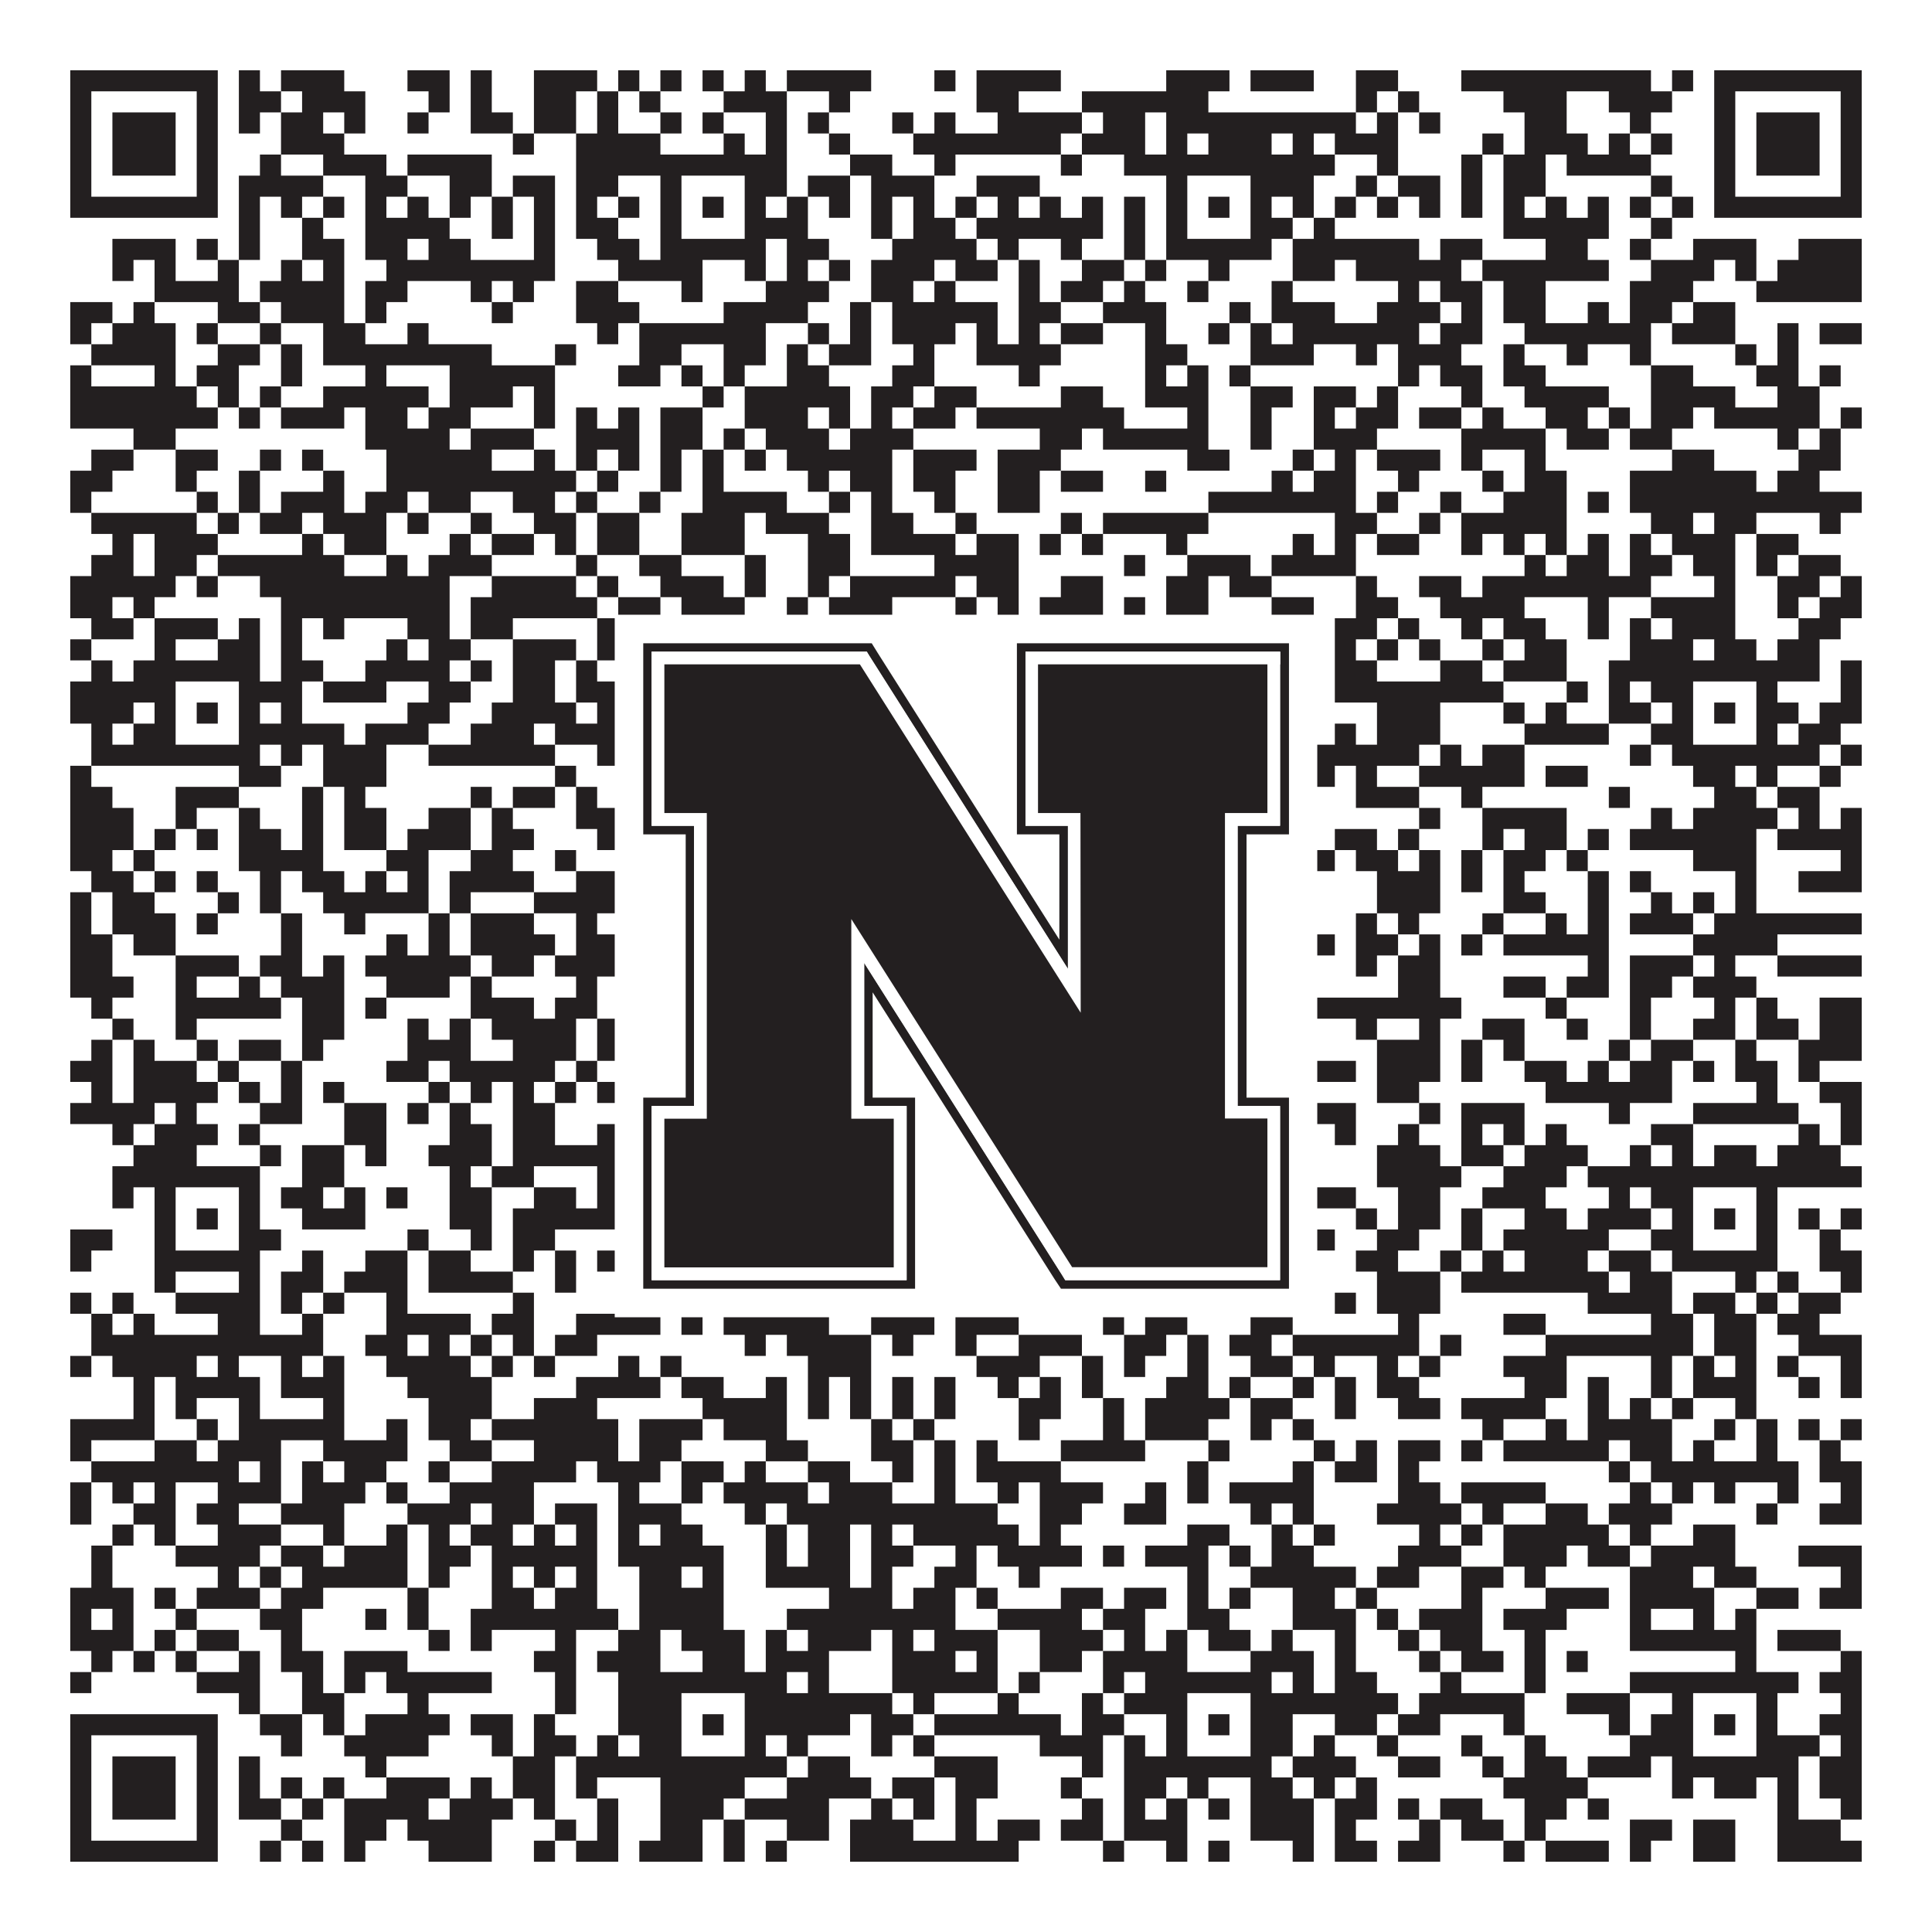
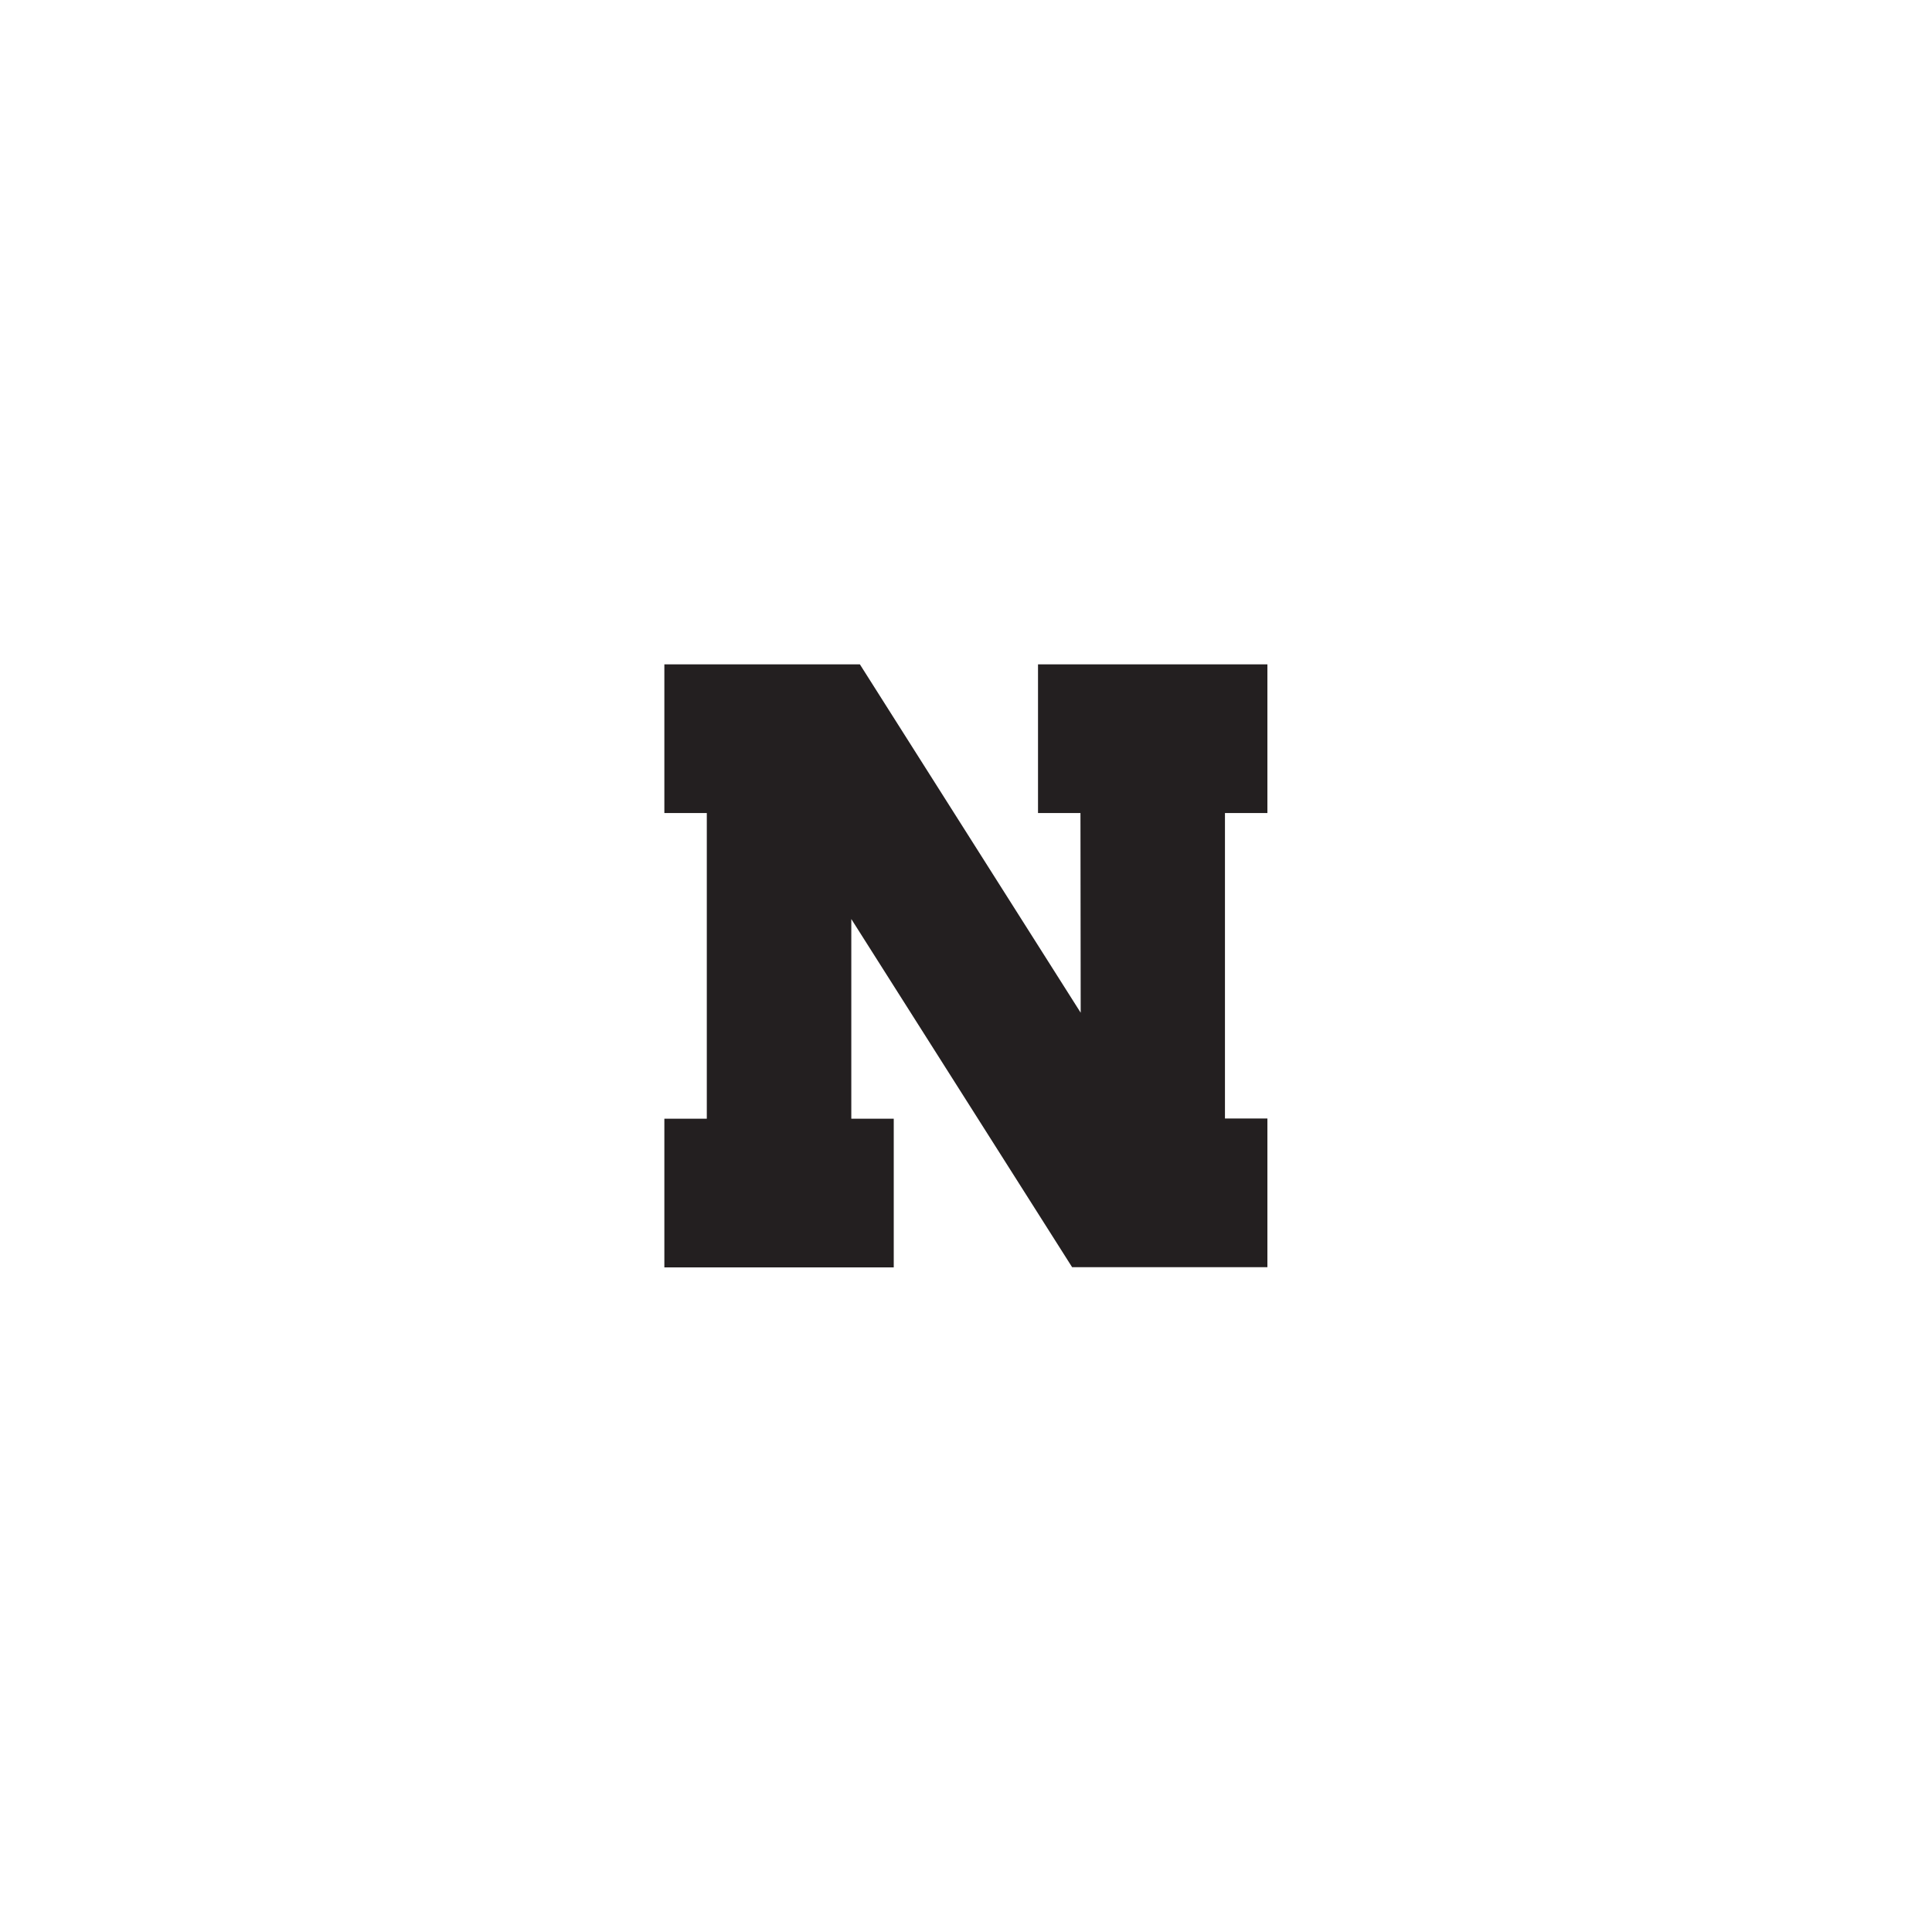
<svg xmlns="http://www.w3.org/2000/svg" version="1.1" width="1100px" height="1100px" viewBox="0 0 1100 1100">
  <rect x="0" y="0" width="1100" height="1100" fill="#ffffff" fill-opacity="1" />
-   <path fill="#231f20" fill-opacity="1" d="M40,40L124,40L124,52L40,52ZM136,40L148,40L148,52L136,52ZM160,40L196,40L196,52L160,52ZM232,40L256,40L256,52L232,52ZM268,40L280,40L280,52L268,52ZM304,40L340,40L340,52L304,52ZM352,40L364,40L364,52L352,52ZM376,40L388,40L388,52L376,52ZM400,40L412,40L412,52L400,52ZM424,40L436,40L436,52L424,52ZM448,40L496,40L496,52L448,52ZM532,40L544,40L544,52L532,52ZM556,40L604,40L604,52L556,52ZM664,40L700,40L700,52L664,52ZM712,40L748,40L748,52L712,52ZM772,40L796,40L796,52L772,52ZM832,40L940,40L940,52L832,52ZM952,40L964,40L964,52L952,52ZM976,40L1060,40L1060,52L976,52ZM40,52L52,52L52,64L40,64ZM112,52L124,52L124,64L112,64ZM136,52L160,52L160,64L136,64ZM172,52L208,52L208,64L172,64ZM244,52L256,52L256,64L244,64ZM268,52L280,52L280,64L268,64ZM304,52L328,52L328,64L304,64ZM340,52L352,52L352,64L340,64ZM364,52L376,52L376,64L364,64ZM412,52L448,52L448,64L412,64ZM472,52L484,52L484,64L472,64ZM556,52L580,52L580,64L556,64ZM616,52L688,52L688,64L616,64ZM772,52L784,52L784,64L772,64ZM796,52L808,52L808,64L796,64ZM856,52L892,52L892,64L856,64ZM916,52L952,52L952,64L916,64ZM976,52L988,52L988,64L976,64ZM1048,52L1060,52L1060,64L1048,64ZM40,64L52,64L52,76L40,76ZM64,64L100,64L100,76L64,76ZM112,64L124,64L124,76L112,76ZM136,64L148,64L148,76L136,76ZM160,64L184,64L184,76L160,76ZM196,64L208,64L208,76L196,76ZM232,64L244,64L244,76L232,76ZM268,64L292,64L292,76L268,76ZM304,64L328,64L328,76L304,76ZM340,64L352,64L352,76L340,76ZM376,64L388,64L388,76L376,76ZM400,64L412,64L412,76L400,76ZM436,64L448,64L448,76L436,76ZM460,64L472,64L472,76L460,76ZM508,64L520,64L520,76L508,76ZM532,64L544,64L544,76L532,76ZM568,64L616,64L616,76L568,76ZM628,64L652,64L652,76L628,76ZM664,64L772,64L772,76L664,76ZM784,64L796,64L796,76L784,76ZM808,64L820,64L820,76L808,76ZM868,64L892,64L892,76L868,76ZM928,64L940,64L940,76L928,76ZM976,64L988,64L988,76L976,76ZM1000,64L1036,64L1036,76L1000,76ZM1048,64L1060,64L1060,76L1048,76ZM40,76L52,76L52,88L40,88ZM64,76L100,76L100,88L64,88ZM112,76L124,76L124,88L112,88ZM160,76L196,76L196,88L160,88ZM292,76L304,76L304,88L292,88ZM328,76L376,76L376,88L328,88ZM412,76L424,76L424,88L412,88ZM436,76L448,76L448,88L436,88ZM472,76L484,76L484,88L472,88ZM520,76L604,76L604,88L520,88ZM616,76L652,76L652,88L616,88ZM664,76L676,76L676,88L664,88ZM688,76L724,76L724,88L688,88ZM736,76L748,76L748,88L736,88ZM760,76L796,76L796,88L760,88ZM844,76L856,76L856,88L844,88ZM868,76L904,76L904,88L868,88ZM916,76L928,76L928,88L916,88ZM940,76L952,76L952,88L940,88ZM976,76L988,76L988,88L976,88ZM1000,76L1036,76L1036,88L1000,88ZM1048,76L1060,76L1060,88L1048,88ZM40,88L52,88L52,100L40,100ZM64,88L100,88L100,100L64,100ZM112,88L124,88L124,100L112,100ZM148,88L160,88L160,100L148,100ZM184,88L220,88L220,100L184,100ZM232,88L280,88L280,100L232,100ZM328,88L448,88L448,100L328,100ZM484,88L508,88L508,100L484,100ZM532,88L544,88L544,100L532,100ZM604,88L616,88L616,100L604,100ZM640,88L760,88L760,100L640,100ZM784,88L796,88L796,100L784,100ZM832,88L844,88L844,100L832,100ZM856,88L880,88L880,100L856,100ZM892,88L940,88L940,100L892,100ZM976,88L988,88L988,100L976,100ZM1000,88L1036,88L1036,100L1000,100ZM1048,88L1060,88L1060,100L1048,100ZM40,100L52,100L52,112L40,112ZM112,100L124,100L124,112L112,112ZM136,100L184,100L184,112L136,112ZM208,100L232,100L232,112L208,112ZM256,100L280,100L280,112L256,112ZM292,100L316,100L316,112L292,112ZM328,100L352,100L352,112L328,112ZM376,100L388,100L388,112L376,112ZM424,100L448,100L448,112L424,112ZM460,100L484,100L484,112L460,112ZM496,100L532,100L532,112L496,112ZM556,100L592,100L592,112L556,112ZM664,100L676,100L676,112L664,112ZM712,100L748,100L748,112L712,112ZM772,100L784,100L784,112L772,112ZM796,100L820,100L820,112L796,112ZM832,100L844,100L844,112L832,112ZM856,100L880,100L880,112L856,112ZM940,100L952,100L952,112L940,112ZM976,100L988,100L988,112L976,112ZM1048,100L1060,100L1060,112L1048,112ZM40,112L124,112L124,124L40,124ZM136,112L148,112L148,124L136,124ZM160,112L172,112L172,124L160,124ZM184,112L196,112L196,124L184,124ZM208,112L220,112L220,124L208,124ZM232,112L244,112L244,124L232,124ZM256,112L268,112L268,124L256,124ZM280,112L292,112L292,124L280,124ZM304,112L316,112L316,124L304,124ZM328,112L340,112L340,124L328,124ZM352,112L364,112L364,124L352,124ZM376,112L388,112L388,124L376,124ZM400,112L412,112L412,124L400,124ZM424,112L436,112L436,124L424,124ZM448,112L460,112L460,124L448,124ZM472,112L484,112L484,124L472,124ZM496,112L508,112L508,124L496,124ZM520,112L532,112L532,124L520,124ZM544,112L556,112L556,124L544,124ZM568,112L580,112L580,124L568,124ZM592,112L604,112L604,124L592,124ZM616,112L628,112L628,124L616,124ZM640,112L652,112L652,124L640,124ZM664,112L676,112L676,124L664,124ZM688,112L700,112L700,124L688,124ZM712,112L724,112L724,124L712,124ZM736,112L748,112L748,124L736,124ZM760,112L772,112L772,124L760,124ZM784,112L796,112L796,124L784,124ZM808,112L820,112L820,124L808,124ZM832,112L844,112L844,124L832,124ZM856,112L868,112L868,124L856,124ZM880,112L892,112L892,124L880,124ZM904,112L916,112L916,124L904,124ZM928,112L940,112L940,124L928,124ZM952,112L964,112L964,124L952,124ZM976,112L1060,112L1060,124L976,124ZM136,124L148,124L148,136L136,136ZM172,124L184,124L184,136L172,136ZM208,124L256,124L256,136L208,136ZM280,124L292,124L292,136L280,136ZM304,124L316,124L316,136L304,136ZM328,124L352,124L352,136L328,136ZM376,124L388,124L388,136L376,136ZM424,124L460,124L460,136L424,136ZM496,124L508,124L508,136L496,136ZM520,124L544,124L544,136L520,136ZM556,124L628,124L628,136L556,136ZM640,124L652,124L652,136L640,136ZM664,124L676,124L676,136L664,136ZM712,124L736,124L736,136L712,136ZM748,124L760,124L760,136L748,136ZM856,124L916,124L916,136L856,136ZM940,124L952,124L952,136L940,136ZM64,136L100,136L100,148L64,148ZM112,136L124,136L124,148L112,148ZM136,136L148,136L148,148L136,148ZM172,136L196,136L196,148L172,148ZM208,136L232,136L232,148L208,148ZM244,136L268,136L268,148L244,148ZM304,136L316,136L316,148L304,148ZM340,136L364,136L364,148L340,148ZM376,136L436,136L436,148L376,148ZM448,136L472,136L472,148L448,148ZM508,136L556,136L556,148L508,148ZM568,136L580,136L580,148L568,148ZM604,136L616,136L616,148L604,148ZM640,136L652,136L652,148L640,148ZM664,136L724,136L724,148L664,148ZM736,136L808,136L808,148L736,148ZM820,136L844,136L844,148L820,148ZM880,136L904,136L904,148L880,148ZM928,136L940,136L940,148L928,148ZM964,136L1000,136L1000,148L964,148ZM1024,136L1060,136L1060,148L1024,148ZM64,148L76,148L76,160L64,160ZM88,148L100,148L100,160L88,160ZM124,148L136,148L136,160L124,160ZM160,148L172,148L172,160L160,160ZM184,148L196,148L196,160L184,160ZM220,148L316,148L316,160L220,160ZM352,148L400,148L400,160L352,160ZM424,148L436,148L436,160L424,160ZM448,148L460,148L460,160L448,160ZM472,148L484,148L484,160L472,160ZM496,148L532,148L532,160L496,160ZM544,148L568,148L568,160L544,160ZM580,148L592,148L592,160L580,160ZM616,148L640,148L640,160L616,160ZM652,148L664,148L664,160L652,160ZM688,148L700,148L700,160L688,160ZM736,148L760,148L760,160L736,160ZM772,148L832,148L832,160L772,160ZM844,148L916,148L916,160L844,160ZM940,148L976,148L976,160L940,160ZM988,148L1000,148L1000,160L988,160ZM1012,148L1060,148L1060,160L1012,160ZM88,160L136,160L136,172L88,172ZM148,160L196,160L196,172L148,172ZM208,160L232,160L232,172L208,172ZM268,160L280,160L280,172L268,172ZM292,160L304,160L304,172L292,172ZM328,160L352,160L352,172L328,172ZM388,160L400,160L400,172L388,172ZM436,160L472,160L472,172L436,172ZM496,160L520,160L520,172L496,172ZM532,160L544,160L544,172L532,172ZM580,160L592,160L592,172L580,172ZM604,160L628,160L628,172L604,172ZM640,160L652,160L652,172L640,172ZM676,160L688,160L688,172L676,172ZM724,160L736,160L736,172L724,172ZM796,160L808,160L808,172L796,172ZM820,160L844,160L844,172L820,172ZM856,160L880,160L880,172L856,172ZM928,160L964,160L964,172L928,172ZM1000,160L1060,160L1060,172L1000,172ZM40,172L64,172L64,184L40,184ZM76,172L88,172L88,184L76,184ZM124,172L148,172L148,184L124,184ZM160,172L196,172L196,184L160,184ZM208,172L220,172L220,184L208,184ZM280,172L292,172L292,184L280,184ZM328,172L364,172L364,184L328,184ZM412,172L460,172L460,184L412,184ZM484,172L496,172L496,184L484,184ZM508,172L568,172L568,184L508,184ZM580,172L604,172L604,184L580,184ZM628,172L664,172L664,184L628,184ZM700,172L712,172L712,184L700,184ZM724,172L760,172L760,184L724,184ZM784,172L820,172L820,184L784,184ZM832,172L844,172L844,184L832,184ZM856,172L880,172L880,184L856,184ZM904,172L916,172L916,184L904,184ZM928,172L952,172L952,184L928,184ZM964,172L988,172L988,184L964,184ZM40,184L52,184L52,196L40,196ZM64,184L100,184L100,196L64,196ZM112,184L124,184L124,196L112,196ZM148,184L160,184L160,196L148,196ZM184,184L208,184L208,196L184,196ZM232,184L244,184L244,196L232,196ZM340,184L352,184L352,196L340,196ZM364,184L436,184L436,196L364,196ZM460,184L472,184L472,196L460,196ZM484,184L496,184L496,196L484,196ZM508,184L544,184L544,196L508,196ZM556,184L568,184L568,196L556,196ZM580,184L592,184L592,196L580,196ZM604,184L628,184L628,196L604,196ZM652,184L664,184L664,196L652,196ZM688,184L700,184L700,196L688,196ZM712,184L724,184L724,196L712,196ZM736,184L808,184L808,196L736,196ZM820,184L844,184L844,196L820,196ZM868,184L940,184L940,196L868,196ZM952,184L988,184L988,196L952,196ZM1012,184L1024,184L1024,196L1012,196ZM1036,184L1060,184L1060,196L1036,196ZM52,196L100,196L100,208L52,208ZM124,196L148,196L148,208L124,208ZM160,196L172,196L172,208L160,208ZM184,196L280,196L280,208L184,208ZM316,196L328,196L328,208L316,208ZM364,196L388,196L388,208L364,208ZM412,196L436,196L436,208L412,208ZM448,196L460,196L460,208L448,208ZM472,196L496,196L496,208L472,208ZM520,196L532,196L532,208L520,208ZM556,196L604,196L604,208L556,208ZM652,196L676,196L676,208L652,208ZM712,196L748,196L748,208L712,208ZM772,196L784,196L784,208L772,208ZM796,196L832,196L832,208L796,208ZM856,196L868,196L868,208L856,208ZM892,196L904,196L904,208L892,208ZM928,196L940,196L940,208L928,208ZM988,196L1000,196L1000,208L988,208ZM1012,196L1024,196L1024,208L1012,208ZM40,208L52,208L52,220L40,220ZM88,208L100,208L100,220L88,220ZM112,208L136,208L136,220L112,220ZM160,208L172,208L172,220L160,220ZM208,208L220,208L220,220L208,220ZM256,208L316,208L316,220L256,220ZM352,208L376,208L376,220L352,220ZM388,208L400,208L400,220L388,220ZM412,208L424,208L424,220L412,220ZM448,208L472,208L472,220L448,220ZM508,208L532,208L532,220L508,220ZM580,208L592,208L592,220L580,220ZM652,208L664,208L664,220L652,220ZM676,208L688,208L688,220L676,220ZM700,208L712,208L712,220L700,220ZM796,208L808,208L808,220L796,220ZM820,208L844,208L844,220L820,220ZM856,208L880,208L880,220L856,220ZM940,208L964,208L964,220L940,220ZM1000,208L1024,208L1024,220L1000,220ZM1036,208L1048,208L1048,220L1036,220ZM40,220L112,220L112,232L40,232ZM124,220L136,220L136,232L124,232ZM148,220L160,220L160,232L148,232ZM184,220L244,220L244,232L184,232ZM256,220L292,220L292,232L256,232ZM304,220L316,220L316,232L304,232ZM400,220L412,220L412,232L400,232ZM424,220L484,220L484,232L424,232ZM496,220L520,220L520,232L496,232ZM532,220L556,220L556,232L532,232ZM604,220L628,220L628,232L604,232ZM652,220L688,220L688,232L652,232ZM712,220L736,220L736,232L712,232ZM748,220L772,220L772,232L748,232ZM784,220L796,220L796,232L784,232ZM832,220L844,220L844,232L832,232ZM868,220L916,220L916,232L868,232ZM940,220L988,220L988,232L940,232ZM1012,220L1036,220L1036,232L1012,232ZM40,232L124,232L124,244L40,244ZM136,232L148,232L148,244L136,244ZM160,232L196,232L196,244L160,244ZM208,232L232,232L232,244L208,244ZM244,232L268,232L268,244L244,244ZM304,232L316,232L316,244L304,244ZM328,232L340,232L340,244L328,244ZM352,232L364,232L364,244L352,244ZM376,232L400,232L400,244L376,244ZM424,232L460,232L460,244L424,244ZM472,232L484,232L484,244L472,244ZM496,232L508,232L508,244L496,244ZM520,232L544,232L544,244L520,244ZM556,232L640,232L640,244L556,244ZM676,232L688,232L688,244L676,244ZM712,232L724,232L724,244L712,244ZM748,232L760,232L760,244L748,244ZM772,232L796,232L796,244L772,244ZM808,232L832,232L832,244L808,244ZM844,232L856,232L856,244L844,244ZM880,232L904,232L904,244L880,244ZM916,232L928,232L928,244L916,244ZM940,232L964,232L964,244L940,244ZM976,232L1036,232L1036,244L976,244ZM1048,232L1060,232L1060,244L1048,244ZM76,244L100,244L100,256L76,256ZM208,244L256,244L256,256L208,256ZM268,244L304,244L304,256L268,256ZM328,244L364,244L364,256L328,256ZM376,244L400,244L400,256L376,256ZM412,244L424,244L424,256L412,256ZM436,244L472,244L472,256L436,256ZM484,244L520,244L520,256L484,256ZM592,244L616,244L616,256L592,256ZM628,244L688,244L688,256L628,256ZM712,244L724,244L724,256L712,256ZM748,244L784,244L784,256L748,256ZM832,244L880,244L880,256L832,256ZM892,244L916,244L916,256L892,256ZM928,244L952,244L952,256L928,256ZM1012,244L1024,244L1024,256L1012,256ZM1036,244L1048,244L1048,256L1036,256ZM52,256L76,256L76,268L52,268ZM100,256L124,256L124,268L100,268ZM148,256L160,256L160,268L148,268ZM172,256L184,256L184,268L172,268ZM220,256L280,256L280,268L220,268ZM304,256L316,256L316,268L304,268ZM328,256L340,256L340,268L328,268ZM352,256L364,256L364,268L352,268ZM376,256L388,256L388,268L376,268ZM400,256L412,256L412,268L400,268ZM424,256L436,256L436,268L424,268ZM448,256L508,256L508,268L448,268ZM520,256L556,256L556,268L520,268ZM568,256L604,256L604,268L568,268ZM676,256L700,256L700,268L676,268ZM736,256L748,256L748,268L736,268ZM760,256L772,256L772,268L760,268ZM784,256L820,256L820,268L784,268ZM832,256L844,256L844,268L832,268ZM868,256L880,256L880,268L868,268ZM952,256L976,256L976,268L952,268ZM1024,256L1048,256L1048,268L1024,268ZM40,268L64,268L64,280L40,280ZM100,268L112,268L112,280L100,280ZM136,268L148,268L148,280L136,280ZM184,268L196,268L196,280L184,280ZM220,268L328,268L328,280L220,280ZM340,268L352,268L352,280L340,280ZM376,268L388,268L388,280L376,280ZM400,268L412,268L412,280L400,280ZM460,268L472,268L472,280L460,280ZM484,268L508,268L508,280L484,280ZM520,268L544,268L544,280L520,280ZM568,268L592,268L592,280L568,280ZM604,268L628,268L628,280L604,280ZM652,268L664,268L664,280L652,280ZM724,268L736,268L736,280L724,280ZM748,268L772,268L772,280L748,280ZM796,268L808,268L808,280L796,280ZM844,268L856,268L856,280L844,280ZM868,268L892,268L892,280L868,280ZM928,268L1000,268L1000,280L928,280ZM1012,268L1036,268L1036,280L1012,280ZM40,280L52,280L52,292L40,292ZM112,280L124,280L124,292L112,292ZM136,280L148,280L148,292L136,292ZM160,280L196,280L196,292L160,292ZM208,280L232,280L232,292L208,292ZM244,280L268,280L268,292L244,292ZM292,280L316,280L316,292L292,292ZM328,280L340,280L340,292L328,292ZM364,280L376,280L376,292L364,292ZM400,280L448,280L448,292L400,292ZM472,280L484,280L484,292L472,292ZM496,280L508,280L508,292L496,292ZM532,280L544,280L544,292L532,292ZM568,280L592,280L592,292L568,292ZM688,280L772,280L772,292L688,292ZM784,280L796,280L796,292L784,292ZM820,280L832,280L832,292L820,292ZM856,280L892,280L892,292L856,292ZM904,280L916,280L916,292L904,292ZM928,280L1060,280L1060,292L928,292ZM52,292L112,292L112,304L52,304ZM124,292L136,292L136,304L124,304ZM148,292L172,292L172,304L148,304ZM184,292L220,292L220,304L184,304ZM232,292L244,292L244,304L232,304ZM268,292L280,292L280,304L268,304ZM304,292L328,292L328,304L304,304ZM340,292L364,292L364,304L340,304ZM388,292L424,292L424,304L388,304ZM436,292L472,292L472,304L436,304ZM496,292L520,292L520,304L496,304ZM544,292L556,292L556,304L544,304ZM604,292L616,292L616,304L604,304ZM628,292L688,292L688,304L628,304ZM760,292L784,292L784,304L760,304ZM808,292L820,292L820,304L808,304ZM832,292L892,292L892,304L832,304ZM940,292L964,292L964,304L940,304ZM976,292L1000,292L1000,304L976,304ZM1036,292L1048,292L1048,304L1036,304ZM64,304L76,304L76,316L64,316ZM88,304L124,304L124,316L88,316ZM172,304L184,304L184,316L172,316ZM196,304L220,304L220,316L196,316ZM256,304L268,304L268,316L256,316ZM280,304L304,304L304,316L280,316ZM316,304L328,304L328,316L316,316ZM340,304L364,304L364,316L340,316ZM388,304L424,304L424,316L388,316ZM460,304L484,304L484,316L460,316ZM496,304L544,304L544,316L496,316ZM556,304L580,304L580,316L556,316ZM592,304L604,304L604,316L592,316ZM616,304L628,304L628,316L616,316ZM664,304L676,304L676,316L664,316ZM736,304L748,304L748,316L736,316ZM760,304L772,304L772,316L760,316ZM784,304L808,304L808,316L784,316ZM832,304L844,304L844,316L832,316ZM856,304L868,304L868,316L856,316ZM880,304L892,304L892,316L880,316ZM904,304L916,304L916,316L904,316ZM928,304L940,304L940,316L928,316ZM952,304L988,304L988,316L952,316ZM1000,304L1024,304L1024,316L1000,316ZM52,316L76,316L76,328L52,328ZM88,316L112,316L112,328L88,328ZM124,316L196,316L196,328L124,328ZM220,316L232,316L232,328L220,328ZM244,316L280,316L280,328L244,328ZM328,316L340,316L340,328L328,328ZM364,316L388,316L388,328L364,328ZM424,316L436,316L436,328L424,328ZM460,316L484,316L484,328L460,328ZM532,316L580,316L580,328L532,328ZM640,316L652,316L652,328L640,328ZM676,316L712,316L712,328L676,328ZM724,316L772,316L772,328L724,328ZM868,316L880,316L880,328L868,328ZM892,316L916,316L916,328L892,328ZM928,316L952,316L952,328L928,328ZM964,316L988,316L988,328L964,328ZM1000,316L1012,316L1012,328L1000,328ZM1024,316L1048,316L1048,328L1024,328ZM40,328L100,328L100,340L40,340ZM112,328L124,328L124,340L112,340ZM148,328L256,328L256,340L148,340ZM280,328L328,328L328,340L280,340ZM340,328L352,328L352,340L340,340ZM376,328L412,328L412,340L376,340ZM424,328L436,328L436,340L424,340ZM460,328L472,328L472,340L460,340ZM484,328L544,328L544,340L484,340ZM556,328L580,328L580,340L556,340ZM604,328L628,328L628,340L604,340ZM664,328L688,328L688,340L664,340ZM700,328L724,328L724,340L700,340ZM772,328L784,328L784,340L772,340ZM808,328L832,328L832,340L808,340ZM844,328L940,328L940,340L844,340ZM976,328L988,328L988,340L976,340ZM1012,328L1036,328L1036,340L1012,340ZM1048,328L1060,328L1060,340L1048,340ZM40,340L64,340L64,352L40,352ZM76,340L88,340L88,352L76,352ZM160,340L256,340L256,352L160,352ZM268,340L340,340L340,352L268,352ZM352,340L376,340L376,352L352,352ZM388,340L424,340L424,352L388,352ZM448,340L460,340L460,352L448,352ZM472,340L508,340L508,352L472,352ZM544,340L556,340L556,352L544,352ZM568,340L580,340L580,352L568,352ZM592,340L628,340L628,352L592,352ZM640,340L652,340L652,352L640,352ZM664,340L688,340L688,352L664,352ZM724,340L748,340L748,352L724,352ZM772,340L796,340L796,352L772,352ZM820,340L868,340L868,352L820,352ZM904,340L916,340L916,352L904,352ZM940,340L988,340L988,352L940,352ZM1012,340L1024,340L1024,352L1012,352ZM1036,340L1060,340L1060,352L1036,352ZM52,352L76,352L76,364L52,364ZM88,352L124,352L124,364L88,364ZM136,352L148,352L148,364L136,364ZM160,352L172,352L172,364L160,364ZM184,352L196,352L196,364L184,364ZM232,352L256,352L256,364L232,364ZM268,352L292,352L292,364L268,364ZM340,352L364,352L364,364L340,364ZM376,352L388,352L388,364L376,364ZM412,352L424,352L424,364L412,364ZM436,352L448,352L448,364L436,364ZM460,352L472,352L472,364L460,364ZM484,352L496,352L496,364L484,364ZM508,352L520,352L520,364L508,364ZM532,352L556,352L556,364L532,364ZM568,352L580,352L580,364L568,364ZM592,352L628,352L628,364L592,364ZM640,352L664,352L664,364L640,364ZM676,352L736,352L736,364L676,364ZM760,352L784,352L784,364L760,364ZM796,352L808,352L808,364L796,364ZM832,352L844,352L844,364L832,364ZM856,352L880,352L880,364L856,364ZM904,352L916,352L916,364L904,364ZM928,352L940,352L940,364L928,364ZM952,352L988,352L988,364L952,364ZM1024,352L1048,352L1048,364L1024,364ZM40,364L52,364L52,376L40,376ZM88,364L100,364L100,376L88,376ZM124,364L148,364L148,376L124,376ZM160,364L172,364L172,376L160,376ZM220,364L232,364L232,376L220,376ZM244,364L268,364L268,376L244,376ZM292,364L328,364L328,376L292,376ZM340,364L376,364L376,376L340,376ZM400,364L412,364L412,376L400,376ZM436,364L472,364L472,376L436,376ZM496,364L556,364L556,376L496,376ZM580,364L592,364L592,376L580,376ZM604,364L676,364L676,376L604,376ZM712,364L736,364L736,376L712,376ZM760,364L772,364L772,376L760,376ZM784,364L796,364L796,376L784,376ZM808,364L820,364L820,376L808,376ZM844,364L856,364L856,376L844,376ZM868,364L892,364L892,376L868,376ZM928,364L964,364L964,376L928,376ZM976,364L1000,364L1000,376L976,376ZM1012,364L1036,364L1036,376L1012,376ZM52,376L64,376L64,388L52,388ZM76,376L148,376L148,388L76,388ZM160,376L184,376L184,388L160,388ZM208,376L256,376L256,388L208,388ZM268,376L280,376L280,388L268,388ZM292,376L316,376L316,388L292,388ZM328,376L340,376L340,388L328,388ZM376,376L448,376L448,388L376,388ZM472,376L484,376L484,388L472,388ZM532,376L556,376L556,388L532,388ZM580,376L592,376L592,388L580,388ZM664,376L724,376L724,388L664,388ZM760,376L784,376L784,388L760,388ZM820,376L844,376L844,388L820,388ZM856,376L892,376L892,388L856,388ZM916,376L1036,376L1036,388L916,388ZM1048,376L1060,376L1060,388L1048,388ZM40,388L100,388L100,400L40,400ZM136,388L172,388L172,400L136,400ZM184,388L220,388L220,400L184,400ZM244,388L268,388L268,400L244,400ZM292,388L316,388L316,400L292,400ZM328,388L364,388L364,400L328,400ZM376,388L388,388L388,400L376,400ZM424,388L436,388L436,400L424,400ZM448,388L472,388L472,400L448,400ZM484,388L496,388L496,400L484,400ZM532,388L556,388L556,400L532,400ZM568,388L592,388L592,400L568,400ZM640,388L676,388L676,400L640,400ZM712,388L724,388L724,400L712,400ZM760,388L856,388L856,400L760,400ZM892,388L904,388L904,400L892,400ZM916,388L928,388L928,400L916,400ZM940,388L964,388L964,400L940,400ZM1000,388L1012,388L1012,400L1000,400ZM1048,388L1060,388L1060,400L1048,400ZM40,400L76,400L76,412L40,412ZM88,400L100,400L100,412L88,412ZM112,400L124,400L124,412L112,412ZM136,400L148,400L148,412L136,412ZM160,400L172,400L172,412L160,412ZM232,400L256,400L256,412L232,412ZM280,400L328,400L328,412L280,412ZM340,400L352,400L352,412L340,412ZM376,400L388,400L388,412L376,412ZM400,400L412,400L412,412L400,412ZM424,400L436,400L436,412L424,412ZM448,400L460,400L460,412L448,412ZM472,400L484,400L484,412L472,412ZM496,400L520,400L520,412L496,412ZM532,400L544,400L544,412L532,412ZM580,400L592,400L592,412L580,412ZM604,400L652,400L652,412L604,412ZM664,400L676,400L676,412L664,412ZM688,400L700,400L700,412L688,412ZM712,400L724,400L724,412L712,412ZM736,400L748,400L748,412L736,412ZM784,400L820,400L820,412L784,412ZM856,400L868,400L868,412L856,412ZM880,400L892,400L892,412L880,412ZM916,400L940,400L940,412L916,412ZM952,400L964,400L964,412L952,412ZM976,400L988,400L988,412L976,412ZM1000,400L1024,400L1024,412L1000,412ZM1036,400L1060,400L1060,412L1036,412ZM52,412L64,412L64,424L52,424ZM76,412L100,412L100,424L76,424ZM136,412L196,412L196,424L136,424ZM208,412L244,412L244,424L208,424ZM268,412L304,412L304,424L268,424ZM316,412L352,412L352,424L316,424ZM376,412L388,412L388,424L376,424ZM424,412L460,412L460,424L424,424ZM472,412L520,412L520,424L472,424ZM544,412L556,412L556,424L544,424ZM580,412L628,412L628,424L580,424ZM652,412L676,412L676,424L652,424ZM712,412L736,412L736,424L712,424ZM760,412L772,412L772,424L760,424ZM784,412L820,412L820,424L784,424ZM868,412L916,412L916,424L868,424ZM940,412L964,412L964,424L940,424ZM1000,412L1012,412L1012,424L1000,424ZM1024,412L1048,412L1048,424L1024,424ZM52,424L148,424L148,436L52,436ZM160,424L172,424L172,436L160,436ZM184,424L220,424L220,436L184,436ZM244,424L316,424L316,436L244,436ZM340,424L364,424L364,436L340,436ZM376,424L448,424L448,436L376,436ZM496,424L520,424L520,436L496,436ZM544,424L616,424L616,436L544,436ZM628,424L640,424L640,436L628,436ZM664,424L808,424L808,436L664,436ZM820,424L832,424L832,436L820,436ZM844,424L868,424L868,436L844,436ZM928,424L940,424L940,436L928,436ZM952,424L1036,424L1036,436L952,436ZM1048,424L1060,424L1060,436L1048,436ZM40,436L52,436L52,448L40,448ZM136,436L160,436L160,448L136,448ZM184,436L220,436L220,448L184,448ZM316,436L328,436L328,448L316,448ZM388,436L400,436L400,448L388,448ZM424,436L436,436L436,448L424,448ZM484,436L520,436L520,448L484,448ZM532,436L544,436L544,448L532,448ZM604,436L664,436L664,448L604,448ZM700,436L712,436L712,448L700,448ZM724,436L736,436L736,448L724,448ZM748,436L760,436L760,448L748,448ZM772,436L784,436L784,448L772,448ZM808,436L868,436L868,448L808,448ZM880,436L904,436L904,448L880,448ZM964,436L988,436L988,448L964,448ZM1000,436L1012,436L1012,448L1000,448ZM1036,436L1048,436L1048,448L1036,448ZM40,448L64,448L64,460L40,460ZM100,448L136,448L136,460L100,460ZM172,448L184,448L184,460L172,460ZM196,448L208,448L208,460L196,460ZM268,448L280,448L280,460L268,460ZM292,448L316,448L316,460L292,460ZM328,448L340,448L340,460L328,460ZM352,448L364,448L364,460L352,460ZM376,448L424,448L424,460L376,460ZM448,448L460,448L460,460L448,460ZM484,448L496,448L496,460L484,460ZM520,448L580,448L580,460L520,460ZM604,448L616,448L616,460L604,460ZM640,448L664,448L664,460L640,460ZM688,448L700,448L700,460L688,460ZM712,448L748,448L748,460L712,460ZM772,448L808,448L808,460L772,460ZM832,448L844,448L844,460L832,460ZM916,448L928,448L928,460L916,460ZM976,448L1000,448L1000,460L976,460ZM1012,448L1036,448L1036,460L1012,460ZM40,460L76,460L76,472L40,472ZM100,460L112,460L112,472L100,472ZM136,460L148,460L148,472L136,472ZM172,460L184,460L184,472L172,472ZM196,460L220,460L220,472L196,472ZM244,460L268,460L268,472L244,472ZM280,460L292,460L292,472L280,472ZM328,460L352,460L352,472L328,472ZM364,460L376,460L376,472L364,472ZM388,460L412,460L412,472L388,472ZM424,460L484,460L484,472L424,472ZM496,460L532,460L532,472L496,472ZM544,460L568,460L568,472L544,472ZM580,460L664,460L664,472L580,472ZM712,460L748,460L748,472L712,472ZM808,460L820,460L820,472L808,472ZM844,460L892,460L892,472L844,472ZM940,460L952,460L952,472L940,472ZM964,460L1012,460L1012,472L964,472ZM1024,460L1036,460L1036,472L1024,472ZM1048,460L1060,460L1060,472L1048,472ZM40,472L76,472L76,484L40,484ZM88,472L100,472L100,484L88,484ZM112,472L124,472L124,484L112,484ZM136,472L160,472L160,484L136,484ZM172,472L184,472L184,484L172,484ZM196,472L220,472L220,484L196,484ZM232,472L268,472L268,484L232,484ZM280,472L304,472L304,484L280,484ZM340,472L352,472L352,484L340,484ZM376,472L400,472L400,484L376,484ZM412,472L448,472L448,484L412,484ZM472,472L484,472L484,484L472,484ZM496,472L508,472L508,484L496,484ZM520,472L532,472L532,484L520,484ZM544,472L556,472L556,484L544,484ZM580,472L592,472L592,484L580,484ZM640,472L676,472L676,484L640,484ZM688,472L712,472L712,484L688,484ZM736,472L748,472L748,484L736,484ZM760,472L784,472L784,484L760,484ZM796,472L808,472L808,484L796,484ZM844,472L856,472L856,484L844,484ZM868,472L892,472L892,484L868,484ZM904,472L916,472L916,484L904,484ZM928,472L1000,472L1000,484L928,484ZM1012,472L1060,472L1060,484L1012,484ZM40,484L64,484L64,496L40,496ZM76,484L88,484L88,496L76,496ZM136,484L184,484L184,496L136,496ZM220,484L244,484L244,496L220,496ZM268,484L292,484L292,496L268,496ZM316,484L328,484L328,496L316,496ZM364,484L376,484L376,496L364,496ZM424,484L448,484L448,496L424,496ZM460,484L484,484L484,496L460,496ZM508,484L556,484L556,496L508,496ZM604,484L628,484L628,496L604,496ZM640,484L652,484L652,496L640,496ZM676,484L760,484L760,496L676,496ZM772,484L796,484L796,496L772,496ZM808,484L820,484L820,496L808,496ZM832,484L844,484L844,496L832,496ZM856,484L880,484L880,496L856,496ZM892,484L904,484L904,496L892,496ZM964,484L1000,484L1000,496L964,496ZM1048,484L1060,484L1060,496L1048,496ZM52,496L76,496L76,508L52,508ZM88,496L100,496L100,508L88,508ZM112,496L124,496L124,508L112,508ZM148,496L160,496L160,508L148,508ZM172,496L196,496L196,508L172,508ZM208,496L220,496L220,508L208,508ZM232,496L244,496L244,508L232,508ZM256,496L304,496L304,508L256,508ZM328,496L352,496L352,508L328,508ZM364,496L388,496L388,508L364,508ZM448,496L472,496L472,508L448,508ZM484,496L496,496L496,508L484,508ZM520,496L532,496L532,508L520,508ZM556,496L580,496L580,508L556,508ZM592,496L628,496L628,508L592,508ZM640,496L652,496L652,508L640,508ZM664,496L676,496L676,508L664,508ZM700,496L712,496L712,508L700,508ZM784,496L820,496L820,508L784,508ZM832,496L844,496L844,508L832,508ZM856,496L868,496L868,508L856,508ZM904,496L916,496L916,508L904,508ZM928,496L940,496L940,508L928,508ZM988,496L1000,496L1000,508L988,508ZM1024,496L1060,496L1060,508L1024,508ZM40,508L52,508L52,520L40,520ZM64,508L88,508L88,520L64,520ZM124,508L136,508L136,520L124,520ZM148,508L160,508L160,520L148,520ZM184,508L244,508L244,520L184,520ZM256,508L268,508L268,520L256,520ZM304,508L352,508L352,520L304,520ZM376,508L388,508L388,520L376,520ZM412,508L424,508L424,520L412,520ZM436,508L472,508L472,520L436,520ZM508,508L520,508L520,520L508,520ZM532,508L544,508L544,520L532,520ZM556,508L580,508L580,520L556,520ZM592,508L604,508L604,520L592,520ZM616,508L628,508L628,520L616,520ZM640,508L652,508L652,520L640,520ZM688,508L748,508L748,520L688,520ZM784,508L820,508L820,520L784,520ZM856,508L880,508L880,520L856,520ZM904,508L916,508L916,520L904,520ZM940,508L952,508L952,520L940,520ZM964,508L976,508L976,520L964,520ZM988,508L1000,508L1000,520L988,520ZM40,520L52,520L52,532L40,532ZM64,520L100,520L100,532L64,532ZM112,520L124,520L124,532L112,532ZM160,520L172,520L172,532L160,532ZM196,520L208,520L208,532L196,532ZM244,520L256,520L256,532L244,532ZM268,520L304,520L304,532L268,532ZM328,520L340,520L340,532L328,532ZM352,520L364,520L364,532L352,532ZM376,520L400,520L400,532L376,532ZM412,520L436,520L436,532L412,532ZM448,520L460,520L460,532L448,532ZM484,520L496,520L496,532L484,532ZM544,520L556,520L556,532L544,532ZM568,520L580,520L580,532L568,532ZM604,520L640,520L640,532L604,532ZM676,520L700,520L700,532L676,532ZM712,520L724,520L724,532L712,532ZM736,520L748,520L748,532L736,532ZM772,520L784,520L784,532L772,532ZM796,520L808,520L808,532L796,532ZM844,520L856,520L856,532L844,532ZM880,520L892,520L892,532L880,532ZM904,520L916,520L916,532L904,532ZM928,520L964,520L964,532L928,532ZM976,520L1060,520L1060,532L976,532ZM40,532L64,532L64,544L40,544ZM76,532L100,532L100,544L76,544ZM160,532L172,532L172,544L160,544ZM220,532L232,532L232,544L220,544ZM244,532L256,532L256,544L244,544ZM268,532L316,532L316,544L268,544ZM328,532L364,532L364,544L328,544ZM376,532L388,532L388,544L376,544ZM400,532L412,532L412,544L400,544ZM436,532L448,532L448,544L436,544ZM496,532L520,532L520,544L496,544ZM556,532L580,532L580,544L556,544ZM592,532L616,532L616,544L592,544ZM640,532L652,532L652,544L640,544ZM748,532L760,532L760,544L748,544ZM772,532L796,532L796,544L772,544ZM808,532L820,532L820,544L808,544ZM832,532L844,532L844,544L832,544ZM856,532L916,532L916,544L856,544ZM964,532L1012,532L1012,544L964,544ZM40,544L64,544L64,556L40,556ZM100,544L136,544L136,556L100,556ZM148,544L172,544L172,556L148,556ZM184,544L196,544L196,556L184,556ZM208,544L268,544L268,556L208,556ZM280,544L304,544L304,556L280,556ZM316,544L352,544L352,556L316,556ZM376,544L424,544L424,556L376,556ZM448,544L472,544L472,556L448,556ZM496,544L508,544L508,556L496,556ZM544,544L568,544L568,556L544,556ZM592,544L604,544L604,556L592,556ZM616,544L628,544L628,556L616,556ZM652,544L664,544L664,556L652,556ZM676,544L688,544L688,556L676,556ZM712,544L748,544L748,556L712,556ZM772,544L784,544L784,556L772,556ZM796,544L820,544L820,556L796,556ZM904,544L916,544L916,556L904,556ZM928,544L964,544L964,556L928,556ZM976,544L988,544L988,556L976,556ZM1012,544L1060,544L1060,556L1012,556ZM40,556L76,556L76,568L40,568ZM100,556L112,556L112,568L100,568ZM136,556L148,556L148,568L136,568ZM160,556L196,556L196,568L160,568ZM220,556L256,556L256,568L220,568ZM268,556L280,556L280,568L268,568ZM328,556L340,556L340,568L328,568ZM352,556L400,556L400,568L352,568ZM412,556L448,556L448,568L412,568ZM460,556L484,556L484,568L460,568ZM508,556L544,556L544,568L508,568ZM556,556L592,556L592,568L556,568ZM616,556L652,556L652,568L616,568ZM664,556L688,556L688,568L664,568ZM724,556L748,556L748,568L724,568ZM796,556L820,556L820,568L796,568ZM856,556L880,556L880,568L856,568ZM892,556L916,556L916,568L892,568ZM928,556L952,556L952,568L928,568ZM964,556L1000,556L1000,568L964,568ZM52,568L64,568L64,580L52,580ZM100,568L160,568L160,580L100,580ZM172,568L196,568L196,580L172,580ZM208,568L220,568L220,580L208,580ZM268,568L304,568L304,580L268,580ZM316,568L340,568L340,580L316,580ZM352,568L376,568L376,580L352,580ZM424,568L448,568L448,580L424,580ZM496,568L508,568L508,580L496,580ZM568,568L592,568L592,580L568,580ZM616,568L628,568L628,580L616,580ZM640,568L652,568L652,580L640,580ZM676,568L688,568L688,580L676,580ZM736,568L832,568L832,580L736,580ZM880,568L892,568L892,580L880,580ZM928,568L940,568L940,580L928,580ZM976,568L988,568L988,580L976,580ZM1000,568L1012,568L1012,580L1000,580ZM1036,568L1060,568L1060,580L1036,580ZM64,580L76,580L76,592L64,592ZM100,580L112,580L112,592L100,592ZM172,580L196,580L196,592L172,592ZM232,580L244,580L244,592L232,592ZM256,580L268,580L268,592L256,592ZM280,580L328,580L328,592L280,592ZM340,580L352,580L352,592L340,592ZM364,580L376,580L376,592L364,592ZM412,580L424,580L424,592L412,592ZM436,580L448,580L448,592L436,592ZM460,580L472,580L472,592L460,592ZM484,580L556,580L556,592L484,592ZM580,580L640,580L640,592L580,592ZM652,580L664,580L664,592L652,592ZM676,580L700,580L700,592L676,592ZM712,580L748,580L748,592L712,592ZM772,580L784,580L784,592L772,592ZM808,580L820,580L820,592L808,592ZM844,580L868,580L868,592L844,592ZM892,580L904,580L904,592L892,592ZM928,580L940,580L940,592L928,592ZM964,580L988,580L988,592L964,592ZM1000,580L1024,580L1024,592L1000,592ZM1036,580L1060,580L1060,592L1036,592ZM52,592L64,592L64,604L52,604ZM76,592L88,592L88,604L76,604ZM112,592L124,592L124,604L112,604ZM136,592L160,592L160,604L136,604ZM172,592L184,592L184,604L172,604ZM232,592L268,592L268,604L232,604ZM292,592L328,592L328,604L292,604ZM340,592L412,592L412,604L340,604ZM436,592L472,592L472,604L436,604ZM484,592L496,592L496,604L484,604ZM520,592L532,592L532,604L520,604ZM544,592L556,592L556,604L544,604ZM580,592L592,592L592,604L580,604ZM616,592L628,592L628,604L616,604ZM640,592L652,592L652,604L640,604ZM676,592L712,592L712,604L676,604ZM724,592L748,592L748,604L724,604ZM784,592L820,592L820,604L784,604ZM832,592L844,592L844,604L832,604ZM856,592L868,592L868,604L856,604ZM916,592L928,592L928,604L916,604ZM940,592L964,592L964,604L940,604ZM988,592L1000,592L1000,604L988,604ZM1024,592L1060,592L1060,604L1024,604ZM40,604L64,604L64,616L40,616ZM76,604L112,604L112,616L76,616ZM124,604L136,604L136,616L124,616ZM160,604L172,604L172,616L160,616ZM220,604L244,604L244,616L220,616ZM256,604L316,604L316,616L256,616ZM328,604L340,604L340,616L328,616ZM400,604L412,604L412,616L400,616ZM424,604L436,604L436,616L424,616ZM460,604L484,604L484,616L460,616ZM496,604L520,604L520,616L496,616ZM532,604L544,604L544,616L532,616ZM556,604L568,604L568,616L556,616ZM592,604L616,604L616,616L592,616ZM664,604L676,604L676,616L664,616ZM700,604L724,604L724,616L700,616ZM748,604L772,604L772,616L748,616ZM784,604L820,604L820,616L784,616ZM832,604L844,604L844,616L832,616ZM868,604L892,604L892,616L868,616ZM904,604L916,604L916,616L904,616ZM928,604L952,604L952,616L928,616ZM964,604L976,604L976,616L964,616ZM988,604L1012,604L1012,616L988,616ZM1024,604L1036,604L1036,616L1024,616ZM52,616L64,616L64,628L52,628ZM76,616L124,616L124,628L76,628ZM136,616L148,616L148,628L136,628ZM160,616L172,616L172,628L160,628ZM184,616L196,616L196,628L184,628ZM244,616L256,616L256,628L244,628ZM268,616L280,616L280,628L268,628ZM292,616L304,616L304,628L292,628ZM316,616L328,616L328,628L316,628ZM340,616L352,616L352,628L340,628ZM376,616L388,616L388,628L376,628ZM424,616L436,616L436,628L424,628ZM448,616L472,616L472,628L448,628ZM484,616L496,616L496,628L484,628ZM556,616L568,616L568,628L556,628ZM580,616L604,616L604,628L580,628ZM616,616L628,616L628,628L616,628ZM640,616L652,616L652,628L640,628ZM712,616L724,616L724,628L712,628ZM736,616L748,616L748,628L736,628ZM784,616L808,616L808,628L784,628ZM880,616L952,616L952,628L880,628ZM1000,616L1012,616L1012,628L1000,628ZM1036,616L1060,616L1060,628L1036,628ZM40,628L88,628L88,640L40,640ZM100,628L112,628L112,640L100,640ZM148,628L172,628L172,640L148,640ZM196,628L220,628L220,640L196,640ZM232,628L244,628L244,640L232,640ZM256,628L268,628L268,640L256,640ZM292,628L316,628L316,640L292,640ZM376,628L400,628L400,640L376,640ZM412,628L436,628L436,640L412,640ZM460,628L544,628L544,640L460,640ZM628,628L664,628L664,640L628,640ZM676,628L712,628L712,640L676,640ZM748,628L772,628L772,640L748,640ZM808,628L820,628L820,640L808,640ZM832,628L868,628L868,640L832,640ZM916,628L928,628L928,640L916,640ZM964,628L1024,628L1024,640L964,640ZM1048,628L1060,628L1060,640L1048,640ZM64,640L76,640L76,652L64,652ZM88,640L124,640L124,652L88,652ZM136,640L148,640L148,652L136,652ZM196,640L220,640L220,652L196,652ZM256,640L280,640L280,652L256,652ZM292,640L316,640L316,652L292,652ZM340,640L364,640L364,652L340,652ZM388,640L400,640L400,652L388,652ZM424,640L436,640L436,652L424,652ZM460,640L472,640L472,652L460,652ZM496,640L508,640L508,652L496,652ZM520,640L532,640L532,652L520,652ZM592,640L640,640L640,652L592,652ZM664,640L688,640L688,652L664,652ZM712,640L748,640L748,652L712,652ZM760,640L772,640L772,652L760,652ZM796,640L808,640L808,652L796,652ZM832,640L844,640L844,652L832,652ZM856,640L868,640L868,652L856,652ZM880,640L892,640L892,652L880,652ZM940,640L964,640L964,652L940,652ZM1024,640L1036,640L1036,652L1024,652ZM1048,640L1060,640L1060,652L1048,652ZM76,652L112,652L112,664L76,664ZM148,652L160,652L160,664L148,664ZM172,652L196,652L196,664L172,664ZM208,652L220,652L220,664L208,664ZM244,652L280,652L280,664L244,664ZM292,652L352,652L352,664L292,664ZM376,652L424,652L424,664L376,664ZM448,652L460,652L460,664L448,664ZM472,652L484,652L484,664L472,664ZM520,652L568,652L568,664L520,664ZM580,652L592,652L592,664L580,664ZM604,652L616,652L616,664L604,664ZM628,652L640,652L640,664L628,664ZM652,652L676,652L676,664L652,664ZM700,652L712,652L712,664L700,664ZM724,652L736,652L736,664L724,664ZM784,652L820,652L820,664L784,664ZM832,652L856,652L856,664L832,664ZM868,652L904,652L904,664L868,664ZM928,652L940,652L940,664L928,664ZM952,652L964,652L964,664L952,664ZM976,652L1000,652L1000,664L976,664ZM1012,652L1048,652L1048,664L1012,664ZM64,664L148,664L148,676L64,676ZM172,664L196,664L196,676L172,676ZM256,664L268,664L268,676L256,676ZM280,664L304,664L304,676L280,676ZM340,664L352,664L352,676L340,676ZM376,664L436,664L436,676L376,676ZM472,664L496,664L496,676L472,676ZM520,664L532,664L532,676L520,676ZM544,664L580,664L580,676L544,676ZM652,664L736,664L736,676L652,676ZM784,664L832,664L832,676L784,676ZM856,664L892,664L892,676L856,676ZM904,664L1060,664L1060,676L904,676ZM64,676L76,676L76,688L64,688ZM88,676L100,676L100,688L88,688ZM136,676L148,676L148,688L136,688ZM160,676L184,676L184,688L160,688ZM196,676L208,676L208,688L196,688ZM220,676L232,676L232,688L220,688ZM256,676L280,676L280,688L256,688ZM304,676L328,676L328,688L304,688ZM340,676L352,676L352,688L340,688ZM376,676L388,676L388,688L376,688ZM424,676L448,676L448,688L424,688ZM460,676L472,676L472,688L460,688ZM496,676L508,676L508,688L496,688ZM544,676L580,676L580,688L544,688ZM592,676L604,676L604,688L592,688ZM652,676L676,676L676,688L652,688ZM712,676L724,676L724,688L712,688ZM748,676L772,676L772,688L748,688ZM796,676L820,676L820,688L796,688ZM844,676L880,676L880,688L844,688ZM916,676L928,676L928,688L916,688ZM940,676L964,676L964,688L940,688ZM1000,676L1012,676L1012,688L1000,688ZM88,688L100,688L100,700L88,700ZM112,688L124,688L124,700L112,700ZM136,688L148,688L148,700L136,700ZM172,688L208,688L208,700L172,700ZM256,688L280,688L280,700L256,700ZM292,688L352,688L352,700L292,700ZM364,688L388,688L388,700L364,700ZM400,688L412,688L412,700L400,700ZM424,688L496,688L496,700L424,700ZM508,688L520,688L520,700L508,700ZM580,688L592,688L592,700L580,700ZM628,688L640,688L640,700L628,700ZM664,688L676,688L676,700L664,700ZM688,688L700,688L700,700L688,700ZM712,688L724,688L724,700L712,700ZM772,688L784,688L784,700L772,700ZM796,688L820,688L820,700L796,700ZM832,688L844,688L844,700L832,700ZM868,688L892,688L892,700L868,700ZM904,688L940,688L940,700L904,700ZM952,688L964,688L964,700L952,700ZM976,688L988,688L988,700L976,700ZM1000,688L1012,688L1012,700L1000,700ZM1024,688L1036,688L1036,700L1024,700ZM1048,688L1060,688L1060,700L1048,700ZM40,700L64,700L64,712L40,712ZM88,700L100,700L100,712L88,712ZM136,700L160,700L160,712L136,712ZM232,700L244,700L244,712L232,712ZM268,700L280,700L280,712L268,712ZM292,700L316,700L316,712L292,712ZM352,700L388,700L388,712L352,712ZM424,700L436,700L436,712L424,712ZM448,700L472,700L472,712L448,712ZM484,700L496,700L496,712L484,712ZM508,700L520,700L520,712L508,712ZM532,700L544,700L544,712L532,712ZM568,700L580,700L580,712L568,712ZM592,700L616,700L616,712L592,712ZM628,700L640,700L640,712L628,712ZM664,700L676,700L676,712L664,712ZM712,700L736,700L736,712L712,712ZM748,700L760,700L760,712L748,712ZM784,700L808,700L808,712L784,712ZM832,700L844,700L844,712L832,712ZM856,700L916,700L916,712L856,712ZM940,700L964,700L964,712L940,712ZM1000,700L1012,700L1012,712L1000,712ZM1036,700L1048,700L1048,712L1036,712ZM40,712L52,712L52,724L40,724ZM88,712L148,712L148,724L88,724ZM172,712L184,712L184,724L172,724ZM208,712L232,712L232,724L208,724ZM244,712L268,712L268,724L244,724ZM292,712L304,712L304,724L292,724ZM316,712L328,712L328,724L316,724ZM340,712L364,712L364,724L340,724ZM376,712L520,712L520,724L376,724ZM544,712L568,712L568,724L544,724ZM580,712L592,712L592,724L580,724ZM628,712L640,712L640,724L628,724ZM652,712L748,712L748,724L652,724ZM772,712L796,712L796,724L772,724ZM820,712L832,712L832,724L820,724ZM844,712L856,712L856,724L844,724ZM868,712L904,712L904,724L868,724ZM916,712L940,712L940,724L916,724ZM952,712L1012,712L1012,724L952,724ZM1036,712L1060,712L1060,724L1036,724ZM88,724L100,724L100,736L88,736ZM136,724L148,724L148,736L136,736ZM160,724L184,724L184,736L160,736ZM196,724L232,724L232,736L196,736ZM244,724L292,724L292,736L244,736ZM316,724L328,724L328,736L316,736ZM388,724L412,724L412,736L388,736ZM436,724L460,724L460,736L436,736ZM484,724L520,724L520,736L484,736ZM544,724L580,724L580,736L544,736ZM592,724L616,724L616,736L592,736ZM676,724L700,724L700,736L676,736ZM724,724L748,724L748,736L724,736ZM784,724L820,724L820,736L784,736ZM832,724L916,724L916,736L832,736ZM928,724L952,724L952,736L928,736ZM988,724L1000,724L1000,736L988,736ZM1012,724L1024,724L1024,736L1012,736ZM1048,724L1060,724L1060,736L1048,736ZM40,736L52,736L52,748L40,748ZM64,736L76,736L76,748L64,748ZM100,736L148,736L148,748L100,748ZM160,736L172,736L172,748L160,748ZM184,736L196,736L196,748L184,748ZM220,736L232,736L232,748L220,748ZM292,736L304,736L304,748L292,748ZM352,736L376,736L376,748L352,748ZM388,736L496,736L496,748L388,748ZM508,736L520,736L520,748L508,748ZM556,736L592,736L592,748L556,748ZM628,736L664,736L664,748L628,748ZM676,736L688,736L688,748L676,748ZM712,736L724,736L724,748L712,748ZM760,736L772,736L772,748L760,748ZM784,736L820,736L820,748L784,748ZM904,736L952,736L952,748L904,748ZM964,736L988,736L988,748L964,748ZM1000,736L1012,736L1012,748L1000,748ZM1024,736L1048,736L1048,748L1024,748ZM52,748L64,748L64,760L52,760ZM76,748L88,748L88,760L76,760ZM124,748L148,748L148,760L124,760ZM172,748L184,748L184,760L172,760ZM220,748L268,748L268,760L220,760ZM280,748L304,748L304,760L280,760ZM328,748L376,748L376,760L328,760ZM388,748L400,748L400,760L388,760ZM412,748L472,748L472,760L412,760ZM496,748L532,748L532,760L496,760ZM544,748L580,748L580,760L544,760ZM628,748L640,748L640,760L628,760ZM652,748L676,748L676,760L652,760ZM712,748L736,748L736,760L712,760ZM796,748L808,748L808,760L796,760ZM856,748L880,748L880,760L856,760ZM940,748L964,748L964,760L940,760ZM976,748L1000,748L1000,760L976,760ZM1012,748L1036,748L1036,760L1012,760ZM52,760L184,760L184,772L52,772ZM208,760L232,760L232,772L208,772ZM244,760L256,760L256,772L244,772ZM268,760L280,760L280,772L268,772ZM292,760L304,760L304,772L292,772ZM316,760L340,760L340,772L316,772ZM424,760L436,760L436,772L424,772ZM448,760L496,760L496,772L448,772ZM508,760L520,760L520,772L508,772ZM544,760L556,760L556,772L544,772ZM580,760L616,760L616,772L580,772ZM640,760L664,760L664,772L640,772ZM676,760L688,760L688,772L676,772ZM700,760L724,760L724,772L700,772ZM736,760L808,760L808,772L736,772ZM820,760L832,760L832,772L820,772ZM880,760L964,760L964,772L880,772ZM976,760L1000,760L1000,772L976,772ZM1024,760L1060,760L1060,772L1024,772ZM40,772L52,772L52,784L40,784ZM64,772L112,772L112,784L64,784ZM124,772L136,772L136,784L124,784ZM160,772L172,772L172,784L160,784ZM184,772L196,772L196,784L184,784ZM220,772L268,772L268,784L220,784ZM280,772L292,772L292,784L280,784ZM304,772L316,772L316,784L304,784ZM352,772L364,772L364,784L352,784ZM376,772L388,772L388,784L376,784ZM460,772L496,772L496,784L460,784ZM556,772L592,772L592,784L556,784ZM616,772L628,772L628,784L616,784ZM640,772L652,772L652,784L640,784ZM676,772L688,772L688,784L676,784ZM712,772L736,772L736,784L712,784ZM748,772L760,772L760,784L748,784ZM784,772L796,772L796,784L784,784ZM808,772L820,772L820,784L808,784ZM856,772L892,772L892,784L856,784ZM940,772L952,772L952,784L940,784ZM964,772L976,772L976,784L964,784ZM988,772L1000,772L1000,784L988,784ZM1012,772L1024,772L1024,784L1012,784ZM1048,772L1060,772L1060,784L1048,784ZM76,784L88,784L88,796L76,796ZM100,784L148,784L148,796L100,796ZM160,784L196,784L196,796L160,796ZM232,784L280,784L280,796L232,796ZM328,784L376,784L376,796L328,796ZM388,784L412,784L412,796L388,796ZM436,784L448,784L448,796L436,796ZM460,784L472,784L472,796L460,796ZM484,784L496,784L496,796L484,796ZM508,784L520,784L520,796L508,796ZM532,784L544,784L544,796L532,796ZM568,784L580,784L580,796L568,796ZM592,784L604,784L604,796L592,796ZM616,784L628,784L628,796L616,796ZM664,784L688,784L688,796L664,796ZM700,784L712,784L712,796L700,796ZM736,784L748,784L748,796L736,796ZM760,784L772,784L772,796L760,796ZM784,784L808,784L808,796L784,796ZM868,784L892,784L892,796L868,796ZM904,784L916,784L916,796L904,796ZM940,784L952,784L952,796L940,796ZM964,784L1000,784L1000,796L964,796ZM1024,784L1036,784L1036,796L1024,796ZM1048,784L1060,784L1060,796L1048,796ZM76,796L88,796L88,808L76,808ZM100,796L112,796L112,808L100,808ZM136,796L148,796L148,808L136,808ZM184,796L196,796L196,808L184,808ZM244,796L280,796L280,808L244,808ZM304,796L340,796L340,808L304,808ZM400,796L448,796L448,808L400,808ZM460,796L472,796L472,808L460,808ZM484,796L496,796L496,808L484,808ZM508,796L520,796L520,808L508,808ZM532,796L544,796L544,808L532,808ZM580,796L604,796L604,808L580,808ZM628,796L640,796L640,808L628,808ZM652,796L700,796L700,808L652,808ZM712,796L736,796L736,808L712,808ZM760,796L772,796L772,808L760,808ZM796,796L820,796L820,808L796,808ZM832,796L880,796L880,808L832,808ZM904,796L916,796L916,808L904,808ZM928,796L940,796L940,808L928,808ZM952,796L964,796L964,808L952,808ZM988,796L1000,796L1000,808L988,808ZM40,808L88,808L88,820L40,820ZM112,808L124,808L124,820L112,820ZM136,808L196,808L196,820L136,820ZM220,808L232,808L232,820L220,820ZM244,808L268,808L268,820L244,820ZM280,808L352,808L352,820L280,820ZM364,808L400,808L400,820L364,820ZM412,808L448,808L448,820L412,820ZM496,808L508,808L508,820L496,820ZM520,808L532,808L532,820L520,820ZM580,808L592,808L592,820L580,820ZM628,808L640,808L640,820L628,820ZM652,808L688,808L688,820L652,820ZM712,808L724,808L724,820L712,820ZM736,808L748,808L748,820L736,820ZM844,808L856,808L856,820L844,820ZM880,808L892,808L892,820L880,820ZM904,808L952,808L952,820L904,820ZM976,808L988,808L988,820L976,820ZM1000,808L1012,808L1012,820L1000,820ZM1024,808L1036,808L1036,820L1024,820ZM1048,808L1060,808L1060,820L1048,820ZM40,820L52,820L52,832L40,832ZM88,820L112,820L112,832L88,832ZM124,820L160,820L160,832L124,832ZM184,820L232,820L232,832L184,832ZM256,820L280,820L280,832L256,832ZM304,820L352,820L352,832L304,832ZM364,820L388,820L388,832L364,832ZM436,820L460,820L460,832L436,832ZM496,820L520,820L520,832L496,832ZM532,820L544,820L544,832L532,832ZM556,820L568,820L568,832L556,832ZM604,820L652,820L652,832L604,832ZM688,820L700,820L700,832L688,832ZM748,820L760,820L760,832L748,832ZM772,820L784,820L784,832L772,832ZM796,820L820,820L820,832L796,832ZM832,820L844,820L844,832L832,832ZM856,820L916,820L916,832L856,832ZM928,820L952,820L952,832L928,832ZM964,820L976,820L976,832L964,832ZM1000,820L1012,820L1012,832L1000,832ZM1036,820L1048,820L1048,832L1036,832ZM52,832L136,832L136,844L52,844ZM148,832L160,832L160,844L148,844ZM172,832L184,832L184,844L172,844ZM196,832L220,832L220,844L196,844ZM244,832L256,832L256,844L244,844ZM280,832L328,832L328,844L280,844ZM340,832L376,832L376,844L340,844ZM388,832L412,832L412,844L388,844ZM424,832L436,832L436,844L424,844ZM460,832L484,832L484,844L460,844ZM508,832L520,832L520,844L508,844ZM532,832L544,832L544,844L532,844ZM556,832L604,832L604,844L556,844ZM676,832L688,832L688,844L676,844ZM736,832L748,832L748,844L736,844ZM760,832L784,832L784,844L760,844ZM796,832L808,832L808,844L796,844ZM916,832L928,832L928,844L916,844ZM940,832L1024,832L1024,844L940,844ZM1036,832L1060,832L1060,844L1036,844ZM40,844L52,844L52,856L40,856ZM64,844L76,844L76,856L64,856ZM88,844L100,844L100,856L88,856ZM124,844L160,844L160,856L124,856ZM172,844L208,844L208,856L172,856ZM220,844L232,844L232,856L220,856ZM256,844L304,844L304,856L256,856ZM352,844L364,844L364,856L352,856ZM388,844L400,844L400,856L388,856ZM412,844L460,844L460,856L412,856ZM472,844L508,844L508,856L472,856ZM532,844L544,844L544,856L532,856ZM568,844L580,844L580,856L568,856ZM592,844L628,844L628,856L592,856ZM652,844L664,844L664,856L652,856ZM676,844L688,844L688,856L676,856ZM700,844L748,844L748,856L700,856ZM796,844L820,844L820,856L796,856ZM832,844L880,844L880,856L832,856ZM928,844L940,844L940,856L928,856ZM952,844L964,844L964,856L952,856ZM976,844L988,844L988,856L976,856ZM1012,844L1024,844L1024,856L1012,856ZM1048,844L1060,844L1060,856L1048,856ZM40,856L52,856L52,868L40,868ZM76,856L100,856L100,868L76,868ZM112,856L136,856L136,868L112,868ZM160,856L196,856L196,868L160,868ZM232,856L268,856L268,868L232,868ZM280,856L304,856L304,868L280,868ZM316,856L340,856L340,868L316,868ZM352,856L388,856L388,868L352,868ZM424,856L436,856L436,868L424,868ZM448,856L568,856L568,868L448,868ZM592,856L616,856L616,868L592,868ZM640,856L664,856L664,868L640,868ZM712,856L724,856L724,868L712,868ZM736,856L748,856L748,868L736,868ZM784,856L832,856L832,868L784,868ZM844,856L856,856L856,868L844,868ZM880,856L904,856L904,868L880,868ZM916,856L952,856L952,868L916,868ZM1000,856L1012,856L1012,868L1000,868ZM1036,856L1060,856L1060,868L1036,868ZM64,868L76,868L76,880L64,880ZM88,868L100,868L100,880L88,880ZM124,868L160,868L160,880L124,880ZM184,868L196,868L196,880L184,880ZM220,868L232,868L232,880L220,880ZM244,868L256,868L256,880L244,880ZM268,868L292,868L292,880L268,880ZM304,868L316,868L316,880L304,880ZM328,868L340,868L340,880L328,880ZM352,868L364,868L364,880L352,880ZM376,868L400,868L400,880L376,880ZM436,868L448,868L448,880L436,880ZM460,868L484,868L484,880L460,880ZM496,868L508,868L508,880L496,880ZM520,868L580,868L580,880L520,880ZM592,868L604,868L604,880L592,880ZM676,868L700,868L700,880L676,880ZM724,868L736,868L736,880L724,880ZM748,868L760,868L760,880L748,880ZM808,868L820,868L820,880L808,880ZM832,868L844,868L844,880L832,880ZM856,868L916,868L916,880L856,880ZM928,868L940,868L940,880L928,880ZM964,868L988,868L988,880L964,880ZM52,880L64,880L64,892L52,892ZM100,880L148,880L148,892L100,892ZM160,880L184,880L184,892L160,892ZM196,880L232,880L232,892L196,892ZM244,880L268,880L268,892L244,892ZM280,880L340,880L340,892L280,892ZM352,880L412,880L412,892L352,892ZM436,880L448,880L448,892L436,892ZM460,880L484,880L484,892L460,892ZM496,880L520,880L520,892L496,892ZM544,880L556,880L556,892L544,892ZM568,880L616,880L616,892L568,892ZM628,880L640,880L640,892L628,892ZM652,880L688,880L688,892L652,892ZM700,880L712,880L712,892L700,892ZM724,880L748,880L748,892L724,892ZM796,880L832,880L832,892L796,892ZM856,880L892,880L892,892L856,892ZM904,880L928,880L928,892L904,892ZM940,880L988,880L988,892L940,892ZM1024,880L1060,880L1060,892L1024,892ZM52,892L64,892L64,904L52,904ZM124,892L136,892L136,904L124,904ZM148,892L160,892L160,904L148,904ZM172,892L232,892L232,904L172,904ZM244,892L256,892L256,904L244,904ZM280,892L292,892L292,904L280,904ZM304,892L316,892L316,904L304,904ZM328,892L340,892L340,904L328,904ZM364,892L388,892L388,904L364,904ZM400,892L412,892L412,904L400,904ZM436,892L484,892L484,904L436,904ZM496,892L508,892L508,904L496,904ZM532,892L556,892L556,904L532,904ZM580,892L592,892L592,904L580,904ZM676,892L688,892L688,904L676,904ZM712,892L772,892L772,904L712,904ZM784,892L808,892L808,904L784,904ZM832,892L856,892L856,904L832,904ZM868,892L880,892L880,904L868,904ZM928,892L964,892L964,904L928,904ZM976,892L1000,892L1000,904L976,904ZM1048,892L1060,892L1060,904L1048,904ZM40,904L76,904L76,916L40,916ZM88,904L100,904L100,916L88,916ZM112,904L148,904L148,916L112,916ZM160,904L184,904L184,916L160,916ZM232,904L244,904L244,916L232,916ZM280,904L304,904L304,916L280,916ZM316,904L340,904L340,916L316,916ZM364,904L412,904L412,916L364,916ZM472,904L508,904L508,916L472,916ZM520,904L544,904L544,916L520,916ZM556,904L568,904L568,916L556,916ZM604,904L628,904L628,916L604,916ZM640,904L664,904L664,916L640,916ZM676,904L688,904L688,916L676,916ZM700,904L712,904L712,916L700,916ZM736,904L760,904L760,916L736,916ZM772,904L784,904L784,916L772,916ZM832,904L844,904L844,916L832,916ZM880,904L916,904L916,916L880,916ZM928,904L976,904L976,916L928,916ZM1000,904L1024,904L1024,916L1000,916ZM1036,904L1060,904L1060,916L1036,916ZM40,916L52,916L52,928L40,928ZM64,916L76,916L76,928L64,928ZM100,916L112,916L112,928L100,928ZM148,916L172,916L172,928L148,928ZM208,916L220,916L220,928L208,928ZM232,916L244,916L244,928L232,928ZM268,916L352,916L352,928L268,928ZM364,916L412,916L412,928L364,928ZM448,916L544,916L544,928L448,928ZM568,916L616,916L616,928L568,928ZM628,916L652,916L652,928L628,928ZM676,916L700,916L700,928L676,928ZM736,916L772,916L772,928L736,928ZM784,916L796,916L796,928L784,928ZM808,916L844,916L844,928L808,928ZM856,916L892,916L892,928L856,928ZM928,916L940,916L940,928L928,928ZM964,916L976,916L976,928L964,928ZM988,916L1000,916L1000,928L988,928ZM40,928L76,928L76,940L40,940ZM88,928L100,928L100,940L88,940ZM112,928L136,928L136,940L112,940ZM160,928L172,928L172,940L160,940ZM244,928L256,928L256,940L244,940ZM268,928L280,928L280,940L268,940ZM316,928L328,928L328,940L316,940ZM352,928L376,928L376,940L352,940ZM388,928L424,928L424,940L388,940ZM436,928L448,928L448,940L436,940ZM460,928L496,928L496,940L460,940ZM508,928L520,928L520,940L508,940ZM532,928L568,928L568,940L532,940ZM592,928L628,928L628,940L592,940ZM640,928L652,928L652,940L640,940ZM664,928L676,928L676,940L664,940ZM688,928L712,928L712,940L688,940ZM724,928L736,928L736,940L724,940ZM760,928L772,928L772,940L760,940ZM796,928L808,928L808,940L796,940ZM820,928L844,928L844,940L820,940ZM868,928L880,928L880,940L868,940ZM928,928L1000,928L1000,940L928,940ZM1012,928L1048,928L1048,940L1012,940ZM52,940L64,940L64,952L52,952ZM76,940L88,940L88,952L76,952ZM100,940L112,940L112,952L100,952ZM136,940L148,940L148,952L136,952ZM160,940L184,940L184,952L160,952ZM196,940L232,940L232,952L196,952ZM304,940L328,940L328,952L304,952ZM340,940L376,940L376,952L340,952ZM400,940L424,940L424,952L400,952ZM436,940L472,940L472,952L436,952ZM508,940L544,940L544,952L508,952ZM556,940L568,940L568,952L556,952ZM592,940L616,940L616,952L592,952ZM628,940L676,940L676,952L628,952ZM712,940L748,940L748,952L712,952ZM760,940L772,940L772,952L760,952ZM808,940L820,940L820,952L808,952ZM832,940L856,940L856,952L832,952ZM868,940L880,940L880,952L868,952ZM892,940L904,940L904,952L892,952ZM988,940L1000,940L1000,952L988,952ZM1048,940L1060,940L1060,952L1048,952ZM40,952L52,952L52,964L40,964ZM112,952L148,952L148,964L112,964ZM172,952L184,952L184,964L172,964ZM196,952L208,952L208,964L196,964ZM220,952L280,952L280,964L220,964ZM316,952L328,952L328,964L316,964ZM352,952L448,952L448,964L352,964ZM460,952L472,952L472,964L460,964ZM508,952L568,952L568,964L508,964ZM580,952L592,952L592,964L580,964ZM628,952L640,952L640,964L628,964ZM652,952L724,952L724,964L652,964ZM736,952L748,952L748,964L736,964ZM760,952L784,952L784,964L760,964ZM820,952L832,952L832,964L820,964ZM868,952L880,952L880,964L868,964ZM928,952L1024,952L1024,964L928,964ZM1036,952L1060,952L1060,964L1036,964ZM136,964L148,964L148,976L136,976ZM172,964L196,964L196,976L172,976ZM232,964L244,964L244,976L232,976ZM316,964L328,964L328,976L316,976ZM352,964L388,964L388,976L352,976ZM424,964L508,964L508,976L424,976ZM520,964L532,964L532,976L520,976ZM568,964L580,964L580,976L568,976ZM616,964L628,964L628,976L616,976ZM640,964L676,964L676,976L640,976ZM712,964L796,964L796,976L712,976ZM808,964L868,964L868,976L808,976ZM892,964L928,964L928,976L892,976ZM952,964L964,964L964,976L952,976ZM1000,964L1012,964L1012,976L1000,976ZM1048,964L1060,964L1060,976L1048,976ZM40,976L124,976L124,988L40,988ZM148,976L172,976L172,988L148,988ZM184,976L196,976L196,988L184,988ZM208,976L256,976L256,988L208,988ZM268,976L292,976L292,988L268,988ZM304,976L316,976L316,988L304,988ZM352,976L388,976L388,988L352,988ZM400,976L412,976L412,988L400,988ZM424,976L484,976L484,988L424,988ZM496,976L520,976L520,988L496,988ZM532,976L604,976L604,988L532,988ZM616,976L640,976L640,988L616,988ZM664,976L676,976L676,988L664,988ZM688,976L700,976L700,988L688,988ZM712,976L736,976L736,988L712,988ZM760,976L784,976L784,988L760,988ZM796,976L820,976L820,988L796,988ZM856,976L868,976L868,988L856,988ZM916,976L928,976L928,988L916,988ZM940,976L964,976L964,988L940,988ZM976,976L988,976L988,988L976,988ZM1000,976L1012,976L1012,988L1000,988ZM1036,976L1060,976L1060,988L1036,988ZM40,988L52,988L52,1000L40,1000ZM112,988L124,988L124,1000L112,1000ZM160,988L172,988L172,1000L160,1000ZM196,988L244,988L244,1000L196,1000ZM280,988L292,988L292,1000L280,1000ZM304,988L328,988L328,1000L304,1000ZM340,988L352,988L352,1000L340,1000ZM364,988L388,988L388,1000L364,1000ZM424,988L436,988L436,1000L424,1000ZM448,988L460,988L460,1000L448,1000ZM496,988L508,988L508,1000L496,1000ZM520,988L532,988L532,1000L520,1000ZM592,988L628,988L628,1000L592,1000ZM640,988L652,988L652,1000L640,1000ZM664,988L676,988L676,1000L664,1000ZM712,988L736,988L736,1000L712,1000ZM748,988L760,988L760,1000L748,1000ZM784,988L796,988L796,1000L784,1000ZM832,988L844,988L844,1000L832,1000ZM868,988L880,988L880,1000L868,1000ZM928,988L964,988L964,1000L928,1000ZM1000,988L1036,988L1036,1000L1000,1000ZM1048,988L1060,988L1060,1000L1048,1000ZM40,1000L52,1000L52,1012L40,1012ZM64,1000L100,1000L100,1012L64,1012ZM112,1000L124,1000L124,1012L112,1012ZM136,1000L148,1000L148,1012L136,1012ZM208,1000L220,1000L220,1012L208,1012ZM292,1000L316,1000L316,1012L292,1012ZM328,1000L448,1000L448,1012L328,1012ZM460,1000L484,1000L484,1012L460,1012ZM532,1000L568,1000L568,1012L532,1012ZM616,1000L628,1000L628,1012L616,1012ZM640,1000L724,1000L724,1012L640,1012ZM736,1000L772,1000L772,1012L736,1012ZM796,1000L820,1000L820,1012L796,1012ZM844,1000L856,1000L856,1012L844,1012ZM868,1000L892,1000L892,1012L868,1012ZM904,1000L940,1000L940,1012L904,1012ZM952,1000L1024,1000L1024,1012L952,1012ZM1036,1000L1060,1000L1060,1012L1036,1012ZM40,1012L52,1012L52,1024L40,1024ZM64,1012L100,1012L100,1024L64,1024ZM112,1012L124,1012L124,1024L112,1024ZM136,1012L148,1012L148,1024L136,1024ZM160,1012L172,1012L172,1024L160,1024ZM184,1012L196,1012L196,1024L184,1024ZM220,1012L256,1012L256,1024L220,1024ZM268,1012L280,1012L280,1024L268,1024ZM292,1012L316,1012L316,1024L292,1024ZM328,1012L340,1012L340,1024L328,1024ZM376,1012L424,1012L424,1024L376,1024ZM448,1012L496,1012L496,1024L448,1024ZM508,1012L532,1012L532,1024L508,1024ZM544,1012L568,1012L568,1024L544,1024ZM604,1012L616,1012L616,1024L604,1024ZM640,1012L664,1012L664,1024L640,1024ZM676,1012L688,1012L688,1024L676,1024ZM712,1012L736,1012L736,1024L712,1024ZM748,1012L760,1012L760,1024L748,1024ZM772,1012L784,1012L784,1024L772,1024ZM856,1012L904,1012L904,1024L856,1024ZM952,1012L964,1012L964,1024L952,1024ZM976,1012L1000,1012L1000,1024L976,1024ZM1012,1012L1024,1012L1024,1024L1012,1024ZM1036,1012L1060,1012L1060,1024L1036,1024ZM40,1024L52,1024L52,1036L40,1036ZM64,1024L100,1024L100,1036L64,1036ZM112,1024L124,1024L124,1036L112,1036ZM136,1024L160,1024L160,1036L136,1036ZM172,1024L184,1024L184,1036L172,1036ZM196,1024L244,1024L244,1036L196,1036ZM256,1024L292,1024L292,1036L256,1036ZM304,1024L316,1024L316,1036L304,1036ZM340,1024L352,1024L352,1036L340,1036ZM376,1024L412,1024L412,1036L376,1036ZM424,1024L472,1024L472,1036L424,1036ZM496,1024L508,1024L508,1036L496,1036ZM520,1024L532,1024L532,1036L520,1036ZM544,1024L556,1024L556,1036L544,1036ZM616,1024L628,1024L628,1036L616,1036ZM640,1024L652,1024L652,1036L640,1036ZM664,1024L676,1024L676,1036L664,1036ZM688,1024L700,1024L700,1036L688,1036ZM712,1024L748,1024L748,1036L712,1036ZM760,1024L784,1024L784,1036L760,1036ZM796,1024L808,1024L808,1036L796,1036ZM820,1024L844,1024L844,1036L820,1036ZM868,1024L892,1024L892,1036L868,1036ZM904,1024L916,1024L916,1036L904,1036ZM1012,1024L1024,1024L1024,1036L1012,1036ZM1048,1024L1060,1024L1060,1036L1048,1036ZM40,1036L52,1036L52,1048L40,1048ZM112,1036L124,1036L124,1048L112,1048ZM160,1036L172,1036L172,1048L160,1048ZM196,1036L220,1036L220,1048L196,1048ZM232,1036L280,1036L280,1048L232,1048ZM316,1036L328,1036L328,1048L316,1048ZM340,1036L352,1036L352,1048L340,1048ZM376,1036L400,1036L400,1048L376,1048ZM412,1036L424,1036L424,1048L412,1048ZM448,1036L472,1036L472,1048L448,1048ZM484,1036L520,1036L520,1048L484,1048ZM544,1036L556,1036L556,1048L544,1048ZM568,1036L592,1036L592,1048L568,1048ZM604,1036L628,1036L628,1048L604,1048ZM640,1036L676,1036L676,1048L640,1048ZM712,1036L748,1036L748,1048L712,1048ZM760,1036L772,1036L772,1048L760,1048ZM808,1036L820,1036L820,1048L808,1048ZM832,1036L856,1036L856,1048L832,1048ZM868,1036L880,1036L880,1048L868,1048ZM928,1036L952,1036L952,1048L928,1048ZM964,1036L988,1036L988,1048L964,1048ZM1012,1036L1048,1036L1048,1048L1012,1048ZM40,1048L124,1048L124,1060L40,1060ZM148,1048L160,1048L160,1060L148,1060ZM172,1048L184,1048L184,1060L172,1060ZM196,1048L208,1048L208,1060L196,1060ZM244,1048L280,1048L280,1060L244,1060ZM304,1048L316,1048L316,1060L304,1060ZM328,1048L352,1048L352,1060L328,1060ZM364,1048L400,1048L400,1060L364,1060ZM412,1048L424,1048L424,1060L412,1060ZM436,1048L448,1048L448,1060L436,1060ZM484,1048L580,1048L580,1060L484,1060ZM628,1048L640,1048L640,1060L628,1060ZM664,1048L676,1048L676,1060L664,1060ZM688,1048L700,1048L700,1060L688,1060ZM736,1048L748,1048L748,1060L736,1060ZM760,1048L784,1048L784,1060L760,1060ZM796,1048L820,1048L820,1060L796,1060ZM856,1048L868,1048L868,1060L856,1060ZM880,1048L916,1048L916,1060L880,1060ZM928,1048L940,1048L940,1060L928,1060ZM964,1048L988,1048L988,1060L964,1060ZM1012,1048L1060,1048L1060,1060L1012,1060Z" />
  <svg x="350" y="350" width="400" height="400" version="1.1" viewBox="0 0 302.9 302.9" style="enable-background:new 0 0 302.9 302.9;" xml:space="preserve">
    <style type="text/css">
	.st0{fill:#FFFFFF;}
	.st1{fill:#231F20;}
</style>
    <g>
-       <rect class="st0" width="302.9" height="302.9" />
-     </g>
+       </g>
    <g>
      <g>
-         <path class="st1" d="M281.4,12.3h-108v82.4h18.3v45.4L113.4,16.5l-2.6-4.2H12.3v82.4h18.3v113.5H12.3v82.4h117.2v-82.4h-18.3    v-45.4l78.4,123.6l2.8,4.2h98.3v-82.4h-18.3V94.7h18.3V12.3H281.4L281.4,12.3z M286.9,21.4V91h-18.3v120.8h18.3v75.1h-92.6    l-1.6-2.6l-85.1-134.2v61.7h18.3v75.1H15.9v-75.1h18.3V91H15.9V15.9h92.7l1.7,2.6l85.1,134.2V91h-18.3V15.9h109.9V21.4L286.9,21.4    z" />
-         <path class="st0" d="M281.4,15.9H177.1V91h18.3v61.7L110.2,18.5l-1.5-2.6H15.9V91h18.3v120.8H15.9v75.1h109.9v-75.1h-18.3v-61.7    l85.1,134.2l1.6,2.6h92.6v-75.1h-18.3V91h18.3V15.9H281.4z M120.3,217.4L120.3,217.4v64.1H21.4v-64.1h18.3V85.5H21.4V21.4h84.2    l95.2,150.1V85.5h-18.3V21.4h98.9v64.1h-18.3v131.8h18.3v64.1h-84.2L102,131.3v86.1C102,217.4,120.3,217.4,120.3,217.4z" />
-       </g>
+         </g>
      <path class="st1" d="M200.9,171.6L200.9,171.6L105.7,21.4H21.4v64.1h18.3v131.8H21.4v64.1h98.9v-64.1H102v-86.1l95.2,150.1h84.2   v-64.1h-18.3V85.5h18.3V21.4h-98.9v64.1h18.3L200.9,171.6L200.9,171.6z" />
    </g>
  </svg>
</svg>